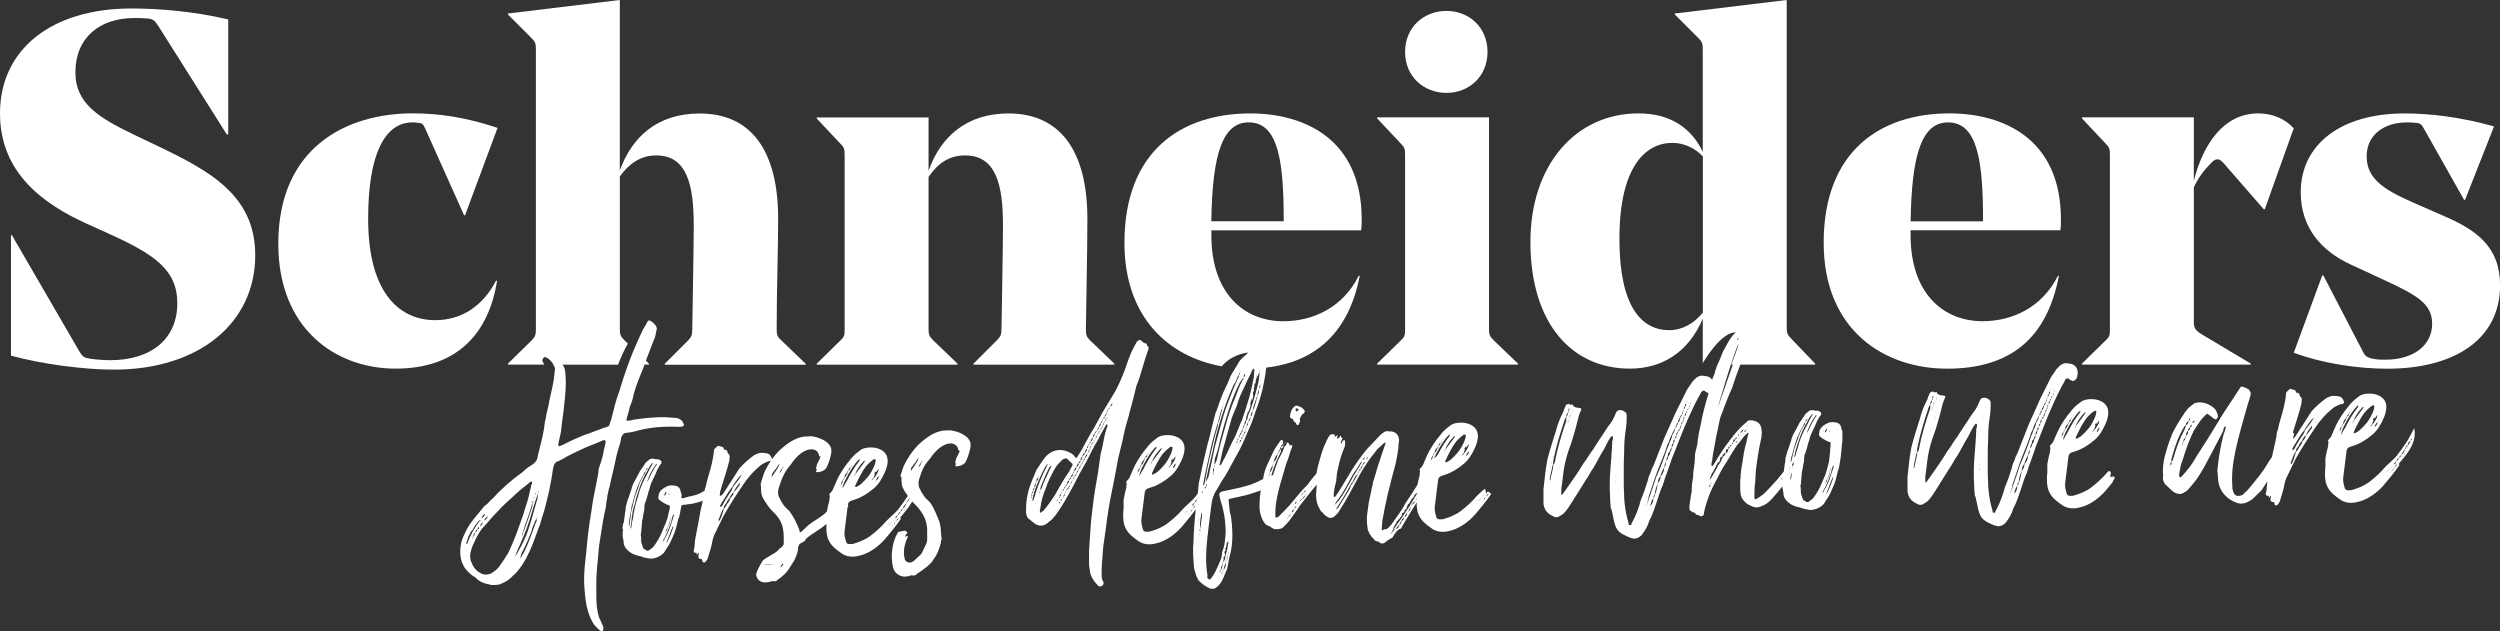
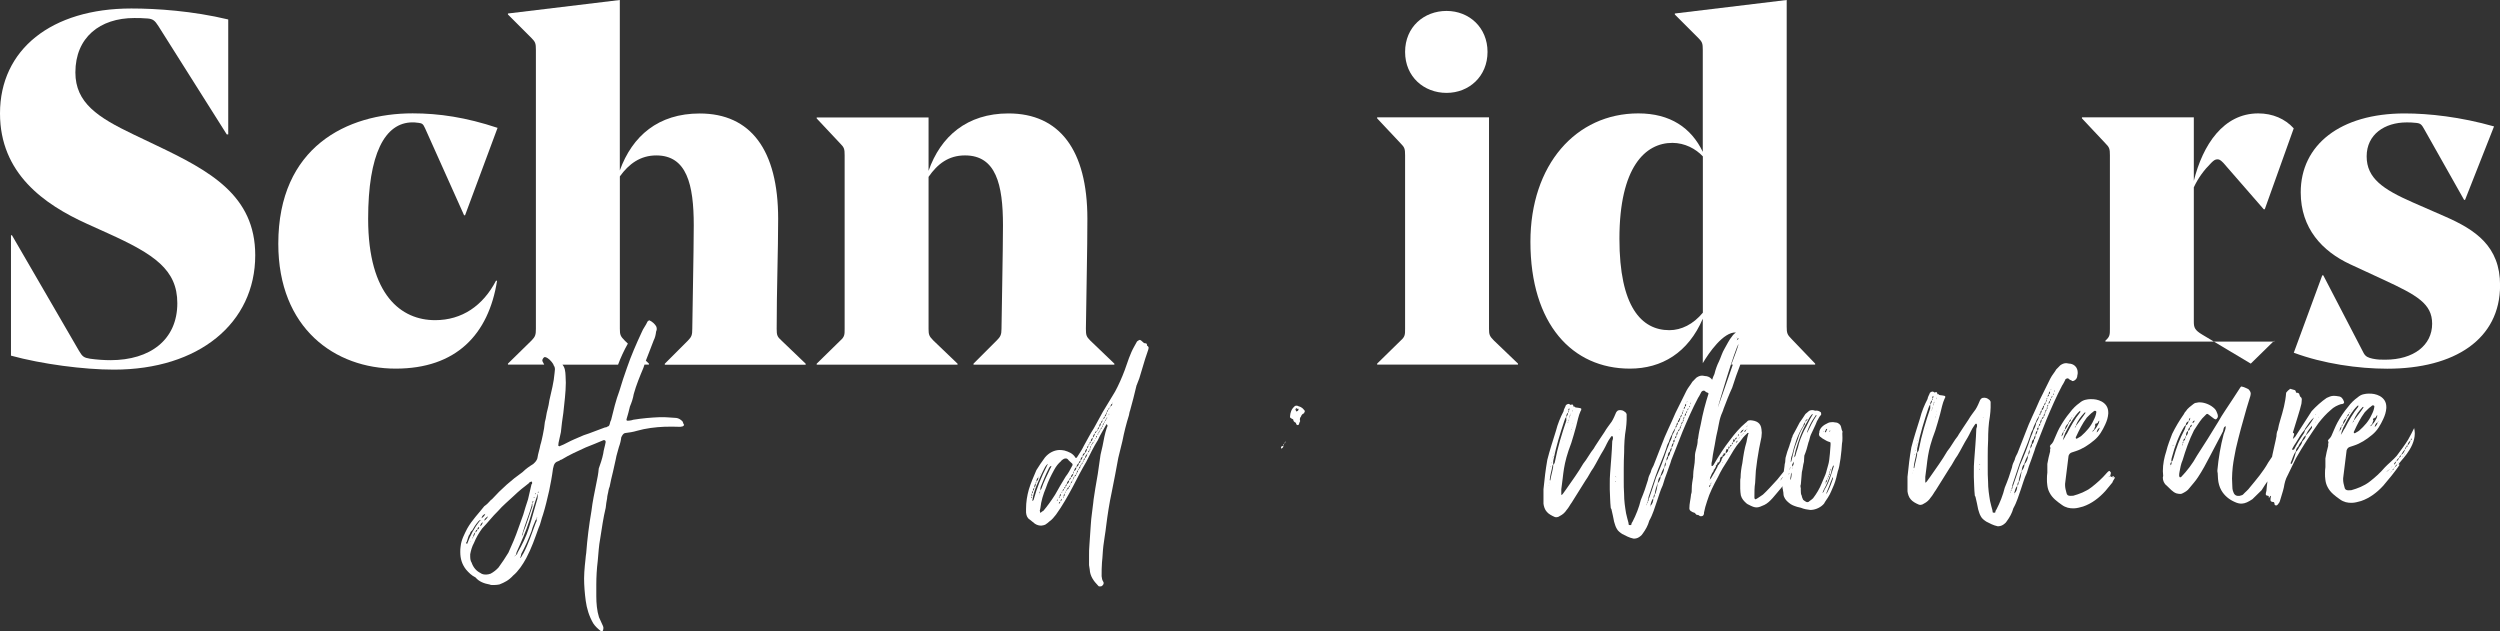
<svg xmlns="http://www.w3.org/2000/svg" id="Design" viewBox="0 0 624.14 157.59">
  <rect x="0" y="0" width="624.14" height="157.59" fill="#333333" stroke="none" />
  <defs>
    <style>.cls-1{fill:#fff;stroke-width:0px;}</style>
  </defs>
-   <path class="cls-1" d="m431.32,84.21c0,.09-.09.09-.09.18,0-.09.09-.09.17-.19h-.08Z" />
  <path class="cls-1" d="m361.14,23.19c5.61,0,10.23-4.11,10.23-10.23s-4.61-10.23-10.23-10.23-10.35,3.99-10.35,10.23,4.74,10.23,10.35,10.23Z" />
  <path class="cls-1" d="m431.15,85.12l.09-.09q-.09,0-.09.09Z" />
-   <path class="cls-1" d="m561.92,90.78l-12.1-7.23c-1.87-1.12-2.12-1.75-2.12-3.24v-33.55c1.12-2.37,2.49-4.24,4.36-6.11.62-.62,1-.87,1.5-.87s.75.12,1.5.87l10.1,11.6h.25l7.23-20.2c-2.12-2.37-5.24-3.74-8.85-3.74-8.73,0-13.84,7.86-16.09,16.83v-15.84h-27.93v.25l5.86,6.24c1,1,1.12,1.37,1.12,2.99v43.27c0,1.5,0,2-1.12,2.99l-5.86,5.74v.25h42.15v-.25Z" />
+   <path class="cls-1" d="m561.92,90.78l-12.1-7.23c-1.87-1.12-2.12-1.75-2.12-3.24v-33.55c1.12-2.37,2.49-4.24,4.36-6.11.62-.62,1-.87,1.5-.87s.75.12,1.5.87l10.1,11.6h.25l7.23-20.2c-2.12-2.37-5.24-3.74-8.85-3.74-8.73,0-13.84,7.86-16.09,16.83v-15.84h-27.93v.25l5.86,6.24c1,1,1.12,1.37,1.12,2.99v43.27c0,1.5,0,2-1.12,2.99v.25h42.15v-.25Z" />
  <path class="cls-1" d="m430.81,84.59s.09,0,.09-.09c-.09,0-.09.09-.09.09Z" />
-   <path class="cls-1" d="m514.03,68.84h-.25c-3.99,7.98-11.47,11.35-18.83,11.35-9.85,0-17.96-6.98-17.96-21.45v-1.25h37.41c.12-1.12.12-1.75.12-2.74,0-20.08-14.34-26.44-27.81-26.44-17.08,0-31.42,9.23-31.42,32.3,0,21.82,15.09,31.43,30.8,31.43s24.94-7.48,27.93-23.2Zm-27.68-38.28c7.48,0,8.73,9.98,8.73,24.69h-18.08c.25-16.96,2.87-24.69,9.35-24.69Z" />
  <path class="cls-1" d="m371.74,82.05V29.3h-27.93v.25l5.86,6.24c1,1,1.12,1.37,1.12,2.99v43.27c0,1.5,0,2-1.12,2.99l-5.86,5.74v.25h35.17v-.25l-5.99-5.74c-1.12-1.12-1.25-1.5-1.25-2.99Z" />
  <path class="cls-1" d="m610.3,54l-7.98-3.49c-7.36-3.24-11.47-5.99-11.47-11.47s4.49-8.48,9.98-8.48c.75,0,1.37,0,2.37.12,1.12.12,1.37.37,2.12,1.75l9.85,17.46h.25l7.23-18.33c-8.35-2.37-16.21-3.24-22.32-3.24-16.09,0-25.94,7.86-25.94,19.7,0,8.98,5.36,14.71,12.35,17.96l8.36,3.87c8.35,3.87,12.1,5.98,12.1,10.97,0,5.36-4.61,8.98-11.72,8.98-1.12,0-1.87,0-3.12-.25-1.12-.25-1.75-.5-2.24-1.37l-10.1-19.45h-.25l-7.11,19.33c7.36,2.74,16.09,3.99,23.32,3.99,16.84,0,28.18-7.36,28.18-20.83,0-9.73-6.11-13.84-13.84-17.21Z" />
  <path class="cls-1" d="m39.03,36.29l-5.74-2.74c-8.85-4.24-14.47-7.86-14.47-15.46,0-8.73,6.11-13.59,14.72-13.59,1,0,2,0,3.37.12,1.25.12,1.75.5,2.62,1.87l17.08,27.06h.37V4.86c-8.85-2.12-17.83-2.74-24.19-2.74C12.84,2.12,0,12.35,0,28.31c0,14.96,10.97,22.7,21.7,27.56l5.24,2.37c11.6,5.24,17.33,9.1,17.33,17.46,0,9.1-6.73,14.22-16.71,14.22-1.5,0-3.37-.12-5.11-.37-1.5-.25-1.87-.5-2.74-1.99L2.99,58.74h-.25v30.05c7.73,2.12,18.21,3.49,25.69,3.49,21.2,0,35.29-11.6,35.29-28.56,0-14.96-11.35-21.07-24.69-27.43Z" />
  <path class="cls-1" d="m248.78,85.05l-5.74,5.74v.25h35.17v-.25l-5.99-5.74c-1-1-1.12-1.37-1.12-2.99.12-9.85.37-19.58.37-27.43,0-17.21-6.98-26.31-19.7-26.31-10.35,0-16.96,5.74-19.95,14.34v-13.34h-27.93v.25l5.86,6.24c1,1,1.12,1.37,1.12,2.99v43.27c0,1.5,0,2-1.12,2.99l-5.86,5.74v.25h35.17v-.25l-5.99-5.74c-1.12-1.12-1.25-1.5-1.25-2.99v-37.91c2.24-3.24,4.99-5.36,9.1-5.36,7.73,0,9.48,7.23,9.48,17.46,0,6.24-.37,23.82-.37,25.81,0,1.5-.25,2-1.25,2.99Z" />
  <path class="cls-1" d="m124.08,70.08h-.25c-3.24,6.24-8.48,9.85-15.21,9.85-8.36,0-16.71-6.11-16.71-25.31,0-16.09,4.12-24.07,11.1-24.07.37,0,.5,0,1.5.12.87.12,1.12.25,1.62,1.37l9.73,21.7h.25l8.11-21.82c-7.86-2.62-14.59-3.62-21.2-3.62-16.34,0-33.54,8.35-33.54,32.55,0,21.2,14.22,31.18,29.3,31.18s23.19-8.48,25.32-21.95Z" />
  <path class="cls-1" d="m527.69,118.85c-.17.06-.33.13-.49.2-.18.07-.31-.08-.33-.24-.14.1-.27.19-.31.23l-.09.09v-.09s.39-.29.39-.29c0-.01,0-.03,0-.04.03-.18.09-.35.12-.53,0-.06,0-.12,0-.18,0-.03-.01-.07-.02-.1,0,0,0,0-.01-.01-.08-.06-.16-.17-.23-.25-.03-.03-.05-.06-.07-.09-.11.04-.21.09-.32.15-.14.13-.27.26-.37.38-1.2,1.4-2.48,2.54-3.84,3.59-1.37,1.05-2.99,1.66-4.52,2.09l-.68.03c-.6.03-.94-.23-1.02-.77-.17-.63-.34-1.25-.34-1.88v-.36s.87-6.99.87-6.99c.17-.46.43-.74.85-.85l.94-.31c1.62-.52,3.15-1.49,4.61-2.72,1.28-1.05,2.05-2.43,2.74-3.91.43-.92.69-1.74.77-2.74v-.27c0-1.26-.59-2.14-1.61-2.73-.94-.5-1.87-.64-2.81-.61-.34.01-.77.03-1.19.14-.6.12-1.11.41-1.54.79-.94.67-1.71,1.43-2.39,2.36-1.03,1.22-1.88,2.52-2.65,3.9-.6,1.11-1.03,2.3-1.54,3.41-.17.28-.34.56-.6.75l-.26.37c0,.09.08.09.08.18,0,.09.08.27.08.36s-.09.18-.09.27v.54c-.26,1-.52,2.01-.69,3.1v2.17c-.09.55-.09,1-.1,1.54,0,.54,0,1.08.08,1.53.08.72.25,1.34.59,1.96.68,1.33,1.87,2.18,3.06,3.03.93.68,1.96.91,3.06.86.77-.03,1.45-.24,2.22-.45,2.13-.72,4.01-2.15,5.55-3.85.52-.62,1.15-1.36,1.78-2.15.07-.23.18-.45.32-.66.12-.19.24-.37.34-.56-.08-.02-.15-.06-.22-.12-.07-.07-.12-.16-.14-.26Zm-4.25-10.88c.09-.55.34-1.01.77-1.21-.09.46-.43,1.01-.77,1.21Zm0-2.17c0-.09.09-.09.17-.19.26-.1.17-.55.51-.56-.09.27-.09.55-.26.82-.26.46-.51,1.01-.94,1.39-.17.19-.26.37-.43.47,0,.09,0,0-.09,0v-.09c.09-.18.34-.29.43-.47.09-.27.17-.64.34-.92h-.17c0-.17.09-.27.17-.45.09-.09.17-.19.17-.28v.18q0,.09.08.09Zm-2.47-1.52c.51-.47.94-1.03,1.54-1.42l.34-.29h.17c.17-.01.34.07.34.25v.09c-.09.73-.35,1.37-.69,2.02-.69,1.56-1.8,2.78-3.08,3.92-.34.28-.68.39-1.11.68-.17,0-.25-.08-.25-.17v-.09c0-.09,0-.18.09-.27.77-1.66,1.54-3.23,2.65-4.72Zm-.34-1.34v.18c-.6.93-1.37,1.86-2.05,2.8-.09.18-.17.28-.34.38,0,.18,0,.36-.26.46.09-.27.17-.37.26-.46.43-1.28,1.28-2.31,2.14-3.25.09-.09.17-.1.26-.1Zm-2.81.48c0,.18-.09.36-.17.46l.17-.46Zm-.43.74l-.26.46c0-.18,0-.36.26-.46Zm-2.74,4.81c.09-.55.26-.91.51-1.2.09-.18.09-.37.34-.47.09-.64.26-1.09.77-1.48,0-.18.09-.36.26-.46.09-.36.26-.55.51-.74,0,.36-.17.64-.51.74,0,.18-.09.37-.17.46-.17.55-.51,1.11-.86,1.48,0,.18-.09.36-.34.47,0,.45-.17.91-.51,1.2Zm.34.98c.17-.73.34-1.28.6-1.83.77-1.57,1.63-3.14,2.65-4.45.26-.37.6-.66.85-.94l.26-.19v.36c-1.37,1.68-2.4,3.53-3.34,5.38-.26.28-.43.74-.6,1.02l-.43.65Zm12.32,9.42l.26-.28s.09,0,.09.09c-.09,0-.26.1-.34.2Z" />
  <path class="cls-1" d="m155.96,108.13c1.11-.14,2.05-.27,3.07-.58,2.22-.63,4.6-.92,6.9-1.01,1.28-.05,2.56-.02,3.92.02.17,0,.43-.11.6-.12.26-.1.34-.38.34-.38-.25-.26-.25-.71-.42-.88-.42-.43-.93-.77-1.53-.84-1.28-.04-2.64-.25-4.09-.19-2.21.09-4.34.27-6.64.64-.34.1-.68.21-1.02.22l-.43.02c-.17,0-.25-.08-.25-.26v-.09c.34-1.1.6-2.1.86-3.2.43-1.01.77-2.02.95-3.11.6-2.19,1.55-4.49,2.4-6.51.08-.28.18-.55.28-.83h1.11v-.25l-.77-.74c.61-1.66,1.33-3.32,1.96-5.07.34-.65.51-1.38.6-2.19.09-.18.17-.46.17-.64,0-.27-.08-.54-.17-.72-.34-.53-.93-1.13-1.7-1.46,0,0-.26.1-.43.29-.43,1.01-1.11,1.76-1.46,2.68-1.37,2.95-2.66,5.89-3.69,8.91-.69,1.92-1.29,3.76-1.89,5.77-.86,2.29-1.46,4.76-2.06,7.22-.17.28-.26.64-.34,1.01-.09.45-.34.65-.6.66-.17.19-.43.2-.6.21-1.79.62-3.58,1.41-5.29,1.94-1.62.7-2.9,1.21-4.18,1.89-.6.3-1.11.59-1.71.79-.09,0-.09.09-.26.1-.09-.09-.08-.18-.25-.17.09-.27.09-.45.09-.64l.6-2.73c.17-1.54.35-3.27.61-4.81.26-2.54.61-5.08.62-7.52-.08-1.08,0-2.35-.25-3.33-.11-.48-.32-.87-.59-1.19h13.88c.64-1.72,1.52-3.64,2.45-5.26l-.75-.72c-1.12-1.12-1.25-1.5-1.25-2.99v-38.03c2.24-3.12,5.11-5.24,9.1-5.24,7.61,0,9.35,7.23,9.35,17.46,0,6.24-.37,23.82-.37,25.81,0,1.5-.13,2-1.12,2.99l-5.74,5.74v.25h35.17v-.25l-5.99-5.74c-1.12-1-1.25-1.37-1.25-2.99,0-9.85.37-19.58.37-27.43,0-17.21-6.86-26.31-19.58-26.31-10.35,0-16.83,5.61-19.95,14.22V0l-27.93,3.37v.25l5.86,5.86c1,1,1.12,1.37,1.12,2.99v69.58c0,1.5-.13,2-1.12,2.99l-5.86,5.74v.25h9.06c-.14-.32-.3-.61-.4-.76,0-.09-.09-.18-.08-.27,0-.36.34-.74.51-.84h.26c.71.19,1.44.93,1.96,1.74,0,.09.08.17.08.26.25.35.34.62.34,1.07,0,.27-.09.64-.09.91-.18,2.26-.78,4.55-1.3,6.83-.09.73-.26,1.55-.43,2.19-.34,1.1-.35,2.09-.69,3.19-.09,1-.26,2.09-.52,3.27-.17.73-.35,1.73-.6,2.46-.17,1-.6,2.28-.69,3.01-.09.82-.6,1.29-1.11,1.76-.94.58-1.79,1.16-2.65,2.01-2.73,1.92-5.29,4.19-7.68,6.82-.26.1-.26.19-.34.28-.51.56-.85.94-1.54,1.42-1.37,1.77-3.08,3.47-4.27,5.6-.69,1.38-1.46,2.77-1.63,4.4-.09.46-.09,1-.09,1.45,0,1.63.42,3.05,1.44,4.36.68.78,1.36,1.48,2.38,1.98.85,1.05,2.21,1.53,3.49,1.75.34.17.77.15,1.19.13.43-.02.85-.04,1.28-.14,1.28-.51,2.3-1,3.41-2.22,1.28-1.05,2.39-2.72,3.25-4.29,1.37-2.59,2.14-4.88,3.09-7.53.51-1.01.69-2.29,1.12-3.39.6-1.92,1.03-3.75,1.55-6.02.35-1.73.69-3.46.95-5.46.26-1.37.6-1.65,1.54-1.96.17-.1.34-.28.6-.3,2.05-1.26,3.92-2.06,6.06-3.05,1.36-.51,2.98-1.21,4.43-1.81h.09c.26-.01.43.16.42.43v.09c-.17,1-.52,2.01-.6,2.83-.26,1.37-.77,2.74-1.12,3.75-.09,1.18-.35,2.54-.61,3.73-.43,2.19-.95,4.55-1.21,6.82-.61,3.55-1.04,7-1.31,10.53-.17,1-.18,1.99-.35,3.18-.09,1.09-.18,2.08-.18,3.17,0,1.81.16,3.7.41,5.58.25,1.89.84,3.85,1.86,5.61.51.79,1.19,1.39,1.95,1.99.17,0,.43-.02.51-.2.09-.27.09-.55.09-.73,0-.18-.25-.71-.34-.89l-.76-1.68c-.51-1.6-.67-3.49-.67-5.21v-2.98c.01-1.9.1-3.8.36-5.88.18-1.9.27-3.8.61-5.53.43-2.73.78-5.27,1.38-7.73.09-.82.17-1.54.35-2.36,0-.63.26-1.28.35-2,.09-.27.09-.55.26-.82.26-1.28.52-2.55.86-3.83l.69-3.1c.17-1.09.52-1.92.77-3.01.34-.92.52-1.74.6-2.46.26-.55.51-.93.85-1.03Zm-22.27,14.93l.09.09q-.17.19-.17.28c0-.09-.08-.09-.08-.09l.17-.28Zm-.43,1.1l.17-.1c0,.09,0,.27-.17.28v-.18Zm-.26.91c.17,0,.17.08.17.08-.09.18-.09.45-.26.46v.81c-.77,2.2-1.46,4.58-2.32,6.6,0,.36,0,.54-.34.74,0,0,0,.18-.09.18l.09-.18c.17-.19.26-.64.26-.82.6-2.1,1.54-4.4,2.23-6.69v-.18c0-.18.09-.36.17-.46,0-.27.09-.36.09-.54Zm-8.26.8c0-.09.09-.09.09-.09l-.09.09-.09.09c0-.09.09-.09.09-.09Zm-2.9,3.01c-.17.46-.51.83-.94,1.12.09-.64.6-.84.94-1.12Zm-.68-.6c-.17.46-.34.65-.94,1.12.09-.55.34-.83.94-1.12Zm-.6,2.1c-.17.46-.34.83-.68,1.02.09-.55.26-.82.68-1.02Zm-3.93,5.4h-.17s0-.17,0-.17l-.09-.09c0-.09.09-.18.17-.28l.34-1.1c.17-.37.17-.55.26-.64.17,0,.17-.28.26-.46.09-.27.17-.37.51-.65.34-.65.86-1.48,1.45-2.14.09-.18.43-.38.6-.48,0,.09,0,.27-.17.28-1.37,1.68-2.39,3.62-3.17,5.73Zm2.99-4.19c0,.27,0,.45-.43.65-.09.37-.26.55-.51.65-.17.55-.26.82-.51,1.11,0,.09-.09.18-.09.18,0,.09,0,.18-.17.19h-.09c0-.09.17-.18.26-.19.09-.64.26-1.09.6-1.29.09-.36.17-.64.51-.65,0-.36.17-.64.43-.65Zm-2.14,3.43v.18s-.09-.09-.09-.09l.09-.09Zm9.45,2.95c-.77,1.3-1.54,2.41-2.48,3.72-.51.56-1.2,1.13-1.96,1.53-.34.11-.68.21-1.02.22-.51.02-1.11-.04-1.53-.39-1.02-.5-1.78-1.37-2.21-2.62-.25-.35-.34-.89-.34-1.52v-.54c.17-.91.43-1.91.95-2.84.51-1.29,1.28-2.58,2.05-3.61,1.45-1.51,2.56-3,3.93-4.32,1.2-1.4,2.65-2.55,3.93-3.78,1.28-1.23,2.56-2.27,3.84-3.23.09-.18.17-.28.34-.29h.17c0-.1.09-.1.09-.1.08,0,.17.17.17.35,0,.09,0,.27-.17.37l-.86,3.74c-.43,1.37-.86,2.56-1.2,3.84-.86,2.29-1.54,4.49-2.4,6.51l-1.29,2.94Zm2.9-3.37v.09s-.09,0-.09,0c0,0,.09,0,.09-.09Zm4.27-5.24l-.17.19c0,.09.08.18.08.27,0,.18-.09.45-.26.73-.94,2.48-1.8,5.22-3.09,7.62-.17.19-.26.46-.43.74-.09.18-.26.37-.43.38.26-.37.26-.64.34-1.01.94-1.75,1.8-3.69,2.57-5.71.17-.82.6-1.74.94-2.57,0-.18.26-.28.26-.46,0,0,.09-.18.09-.27l.09-.18v.27Zm.1-4.97c-.77,2.56-1.38,5.02-2.15,7.4-.69,2.2-1.71,4.23-2.83,6.17-.09.27-.09.54-.43.56l-.34.47c.09-.27.17-.46.34-.47.09-.09.09-.36.17-.64,1.2-2.67,2.31-5.15,3.17-7.81.69-2.2,1.29-4.39,1.98-6.31,0-.27.09-.27.17-.46,0,.54-.09.91-.09,1.09Zm.26-1.55c0,.09-.17.28-.17.28v-.27c0-.09.17-.1.17-.1v.09Z" />
  <path class="cls-1" d="m282.11,102.57c.6-2.1,1.12-4.2,1.64-6.39q.09-.09.09-.18l.6-1.56,1.46-4.85.77-2.29c0-.18.09-.27.09-.45s-.08-.36-.34-.53c-.09,0-.08-.18-.08-.36-.08-.18-.17-.26-.34-.26-.17,0-.34.01-.51-.16l-.59-.52c-.17-.08-.25-.17-.34-.17-.09,0-.17.1-.26.1l-.43.29-.77,1.39c-.94,1.66-1.63,3.86-2.31,5.79-.69,1.84-1.54,3.77-2.4,5.34l-3.08,5.1-2.23,4.07c-.86,1.3-1.63,2.87-2.48,4.35-.43.92-1.11,1.94-1.71,2.87-.09.09-.17.19-.26.19-.09,0-.17-.08-.25-.26-.59-.88-1.53-1.29-2.64-1.61-.43-.07-.85-.15-1.28-.13-1.36.06-2.64.74-3.58,1.87-.77,1.03-1.45,2.05-2.14,3.16-.69,1.65-1.37,3.13-1.89,4.86-.43,1.55-.69,3.1-.69,4.82v.9c.08.72.25,1.34.93,1.77l1.28,1.03c.51.34,1.11.5,1.62.47.34-.01.6-.12.94-.22.43-.29.85-.58,1.11-.86.6-.39,1.11-1.04,1.62-1.69,1.54-2.14,2.91-4.55,4.19-6.95,1.03-2.03,2.14-4.15,3.34-6.19.94-1.85,1.8-3.69,2.91-5.45.6-1.38,1.37-2.5,2.05-3.79,0-.09.09-.09.17-.19,0,.09.08.18.17.26v.27c-.26.55-.34,1.01-.52,1.56l-.26,1.09c-.26,1.46-.6,3.1-.95,4.46l-.69,4.82-.61,3.55c-.17,1.36-.43,2.46-.52,3.63-.18,1.81-.52,3.63-.61,5.44l-.35,5.16c-.09.91-.09,1.72-.09,2.53,0,.81,0,1.63,0,2.44l.17,1.08c.08,1.62.93,2.85,2.12,4.07.08.18.34.17.51.16.17,0,.34-.01.51-.2.17-.1.34-.38.34-.65,0-.18-.08-.27-.17-.44-.25-.35-.25-.8-.34-1.25,0-1.17,0-2.35.09-3.44.17-1.45.18-2.81.35-4.17.17-1.54.52-3.27.69-4.91.35-2.81.78-5.63,1.39-8.46.6-2.91,1.12-5.74,1.64-8.56l1.03-4.2c.43-2.19.95-4.28,1.64-6.48.09-.36.09-.73.26-1.09Zm-19.63,13.74c0,.27-.17.46-.26.64-.77,1.66-1.63,3.32-2.23,5.06l-.26.46c0-.36,0-.63.09-.91.6-1.47,1.2-3.03,1.97-4.51.17-.37.34-.65.68-.75Zm-2.73,1.83q0,.18-.09.27c0-.09,0-.18.09-.27Zm-2.14,5.78v.36s-.09.09-.09.09c0-.09-.08-.09-.08-.18.09-.09.17-.19.17-.28-.09-.09-.08-.27-.08-.36,0-.09,0-.27.09-.36,0-.18,0-.45.26-.64q0-.09,0-.18c0-.27.17-.46.34-.65,0-.45.09-.82.34-1.1,0-.18,0-.27.17-.37,0-.45.17-.82.51-1.11.09,0,.09-.18.17-.28,0,.18-.09.27-.17.28,0,.45-.17.82-.51,1.11,0,.18,0,.27-.17.37,0,.09,0,.18,0,.27,0,.27-.09.64-.34.83,0,.27-.09.64-.34.83,0,.27,0,.54-.26.64,0,.18.08.36.08.54q0,.09-.09.18Zm.51.7l-.26.46h-.09s0-.36,0-.36c.17-1.27.6-2.46,1.03-3.56.69-1.65,1.29-3.03,2.14-4.61.17-.19.34-.56.68-.75l-.26.55c-1.37,2.68-2.48,5.34-3.26,8.26Zm1.28-1.14v-.09c0-.06.04-.08.07-.12-.02.07-.07.14-.07.21Zm.26-.82c0,.27,0,.36-.17.55,0-.09,0-.36.17-.55Zm3.75.84c-.94,1.48-1.88,2.79-2.91,4.01-.26.1-.43.29-.68.48h-.09c-.09,0-.08-.08-.08-.17,0-.09,0-.18-.08-.36.09-.09.09-.36.17-.64.18-1.72.69-3.37,1.38-5.02.52-1.56,1.2-2.94,2.06-4.51.51-.92,1.03-1.58,1.71-2.15.09-.18.34-.38.68-.57.17-.1.34-.1.51-.11.26-.01.43.07.76.51l.85.78c.08.09.08.18.08.27,0,.09,0,.18-.09.27-.51,1.02-1.03,1.94-1.63,2.69-.94,1.57-1.8,2.97-2.65,4.54Zm1.45-.24c0,.45-.09.64-.34.74,0,.18,0,.36-.17.37,0-.18,0-.36.17-.37,0-.27.09-.55.34-.74Zm-1.03,1.85c0-.18.09-.36.26-.46,0,.18-.09.37-.26.46Zm.51.61c0-.18.09-.36.34-.47,0,.27-.09.46-.34.47Zm.43-.56c0-.27.09-.45.34-.65,0,.27-.09.45-.34.65Zm.26-2.09c0-.09,0-.27.17-.37,0,.18,0,.27-.17.37Zm.6-1.02c0,.27-.17.46-.34.56,0-.27.09-.45.34-.56Zm.17,1.17c0,.45,0,.63-.26.73,0,.18-.09.36-.17.46,0-.18,0-.36.17-.46q0-.09,0-.18c0-.18.09-.36.26-.55.09-.27.17-.46.34-.56-.09.27-.26.46-.34.56Zm1.03-1.58c0,.27-.09.55-.51.56,0,.18,0,.27-.17.37,0-.09,0-.27.17-.37.17-.28.26-.55.51-.56,0-.18.09-.36.34-.47,0,.18-.09.37-.34.47Zm.51-1.01c0,.18,0,.36-.09.46,0-.09,0-.18,0-.27q0-.09.09-.18c0-.18.09-.37.34-.56,0,.27-.09.46-.34.56Zm4.11-7.31c-.09.46-.26.82-.6,1.11,0,.27-.17.46-.34.56,0,.09,0,.27-.17.37-.09.27-.09.55-.43.65,0,.09,0,.27-.17.37,0,.27-.09.55-.43.65,0,.18,0,.27-.17.37,0,.27-.09.54-.34.65,0,.18,0,.36-.17.46,0,.27-.09.36-.43.47,0,.27-.09.55-.26.64,0,.18,0,.27-.17.37v-.09c0-.09.09-.18.17-.28,0-.27.09-.54.26-.64.09-.18.17-.46.43-.47,0-.18,0-.36.17-.46,0-.27.09-.45.34-.65,0-.18,0-.27.17-.37.09-.27.17-.55.43-.65,0-.18,0-.36.17-.37.09-.27.26-.46.43-.65,0-.18,0-.27.17-.37,0-.27.09-.55.34-.56.09-.46.17-.82.6-1.11,0-.09,0-.18.17-.28,0,.18-.09.18-.17.28Zm.77-1.21c0,.09-.09.18-.17.28-.09.27-.17.46-.43.56,0-.27.17-.46.43-.56,0-.09,0-.18,0-.27q0-.09.09-.18c0-.27.09-.55.26-.64,0,.27-.09.46-.26.64,0,.09.09.09.08.18Zm.43-1.28c0,.18,0,.36-.17.37,0-.18,0-.27.17-.37,0-.18.09-.37.34-.47,0,.18-.09.36-.34.47Zm.43-.56c0-.09,0-.27.17-.37,0,.18-.09.27-.17.37Zm.34-.65c0-.09,0-.18.17-.28,0,.09,0,.18-.17.28Zm.26-.37c0-.09-.09-.09-.08-.18,0-.09.09-.18.26-.28,0,.18,0,.36-.17.46Zm.17-1.72c-.17.37-.26.55-.51.65,0,.45-.26.82-.51,1.11-.09.45-.17.82-.51.92,0,.27-.09.45-.34.56,0,.18-.09.36-.26.46,0,.27-.09.55-.34.74,0,.45-.17.82-.51,1.11-.09.27-.26.55-.6.84,0,.45-.26.82-.51,1.11,0,.27-.09.46-.43.65,0,.36-.17.73-.6.93,0,.45-.17.82-.6,1.02,0,.27,0,.45-.17.64-.09.46-.26.73-.6.93,0,.27-.17.55-.43.65,0,.45-.17.82-.6,1.02,0,.27-.09.46-.34.65,0,.18-.09.36-.34.47,0-.27.09-.36.34-.47,0-.36.09-.55.34-.65,0-.45.26-.73.6-1.02,0-.27.17-.55.43-.65,0-.36.17-.73.6-.93,0-.09,0-.18,0-.27,0-.18.09-.27.17-.37.09-.46.26-.82.6-1.02.09-.45.26-.73.6-1.02,0-.27.17-.46.43-.56q0-.09,0-.18c0-.36.17-.64.51-.92,0-.45.17-.73.6-.93,0-.36.17-.82.51-1.01,0-.36.09-.64.34-.74,0-.18.09-.36.26-.46,0-.27.09-.45.34-.56,0-.36.17-.82.51-.92,0-.45.17-.82.51-1.11,0-.27.09-.45.51-.65,0-.09,0-.18.17-.28,0-.27.09-.55.43-.65,0-.45,0-.81.43-1.01,0-.27.09-.46.34-.65,0-.18.09-.18.17-.19,0,.09-.09.18-.17.19,0,.36-.09.55-.34.65-.09.46-.17.73-.43,1.01-.09.27-.17.55-.43.65,0,.18,0,.27-.17.28Zm.34.62c0,.18,0,.36-.17.46,0-.18,0-.36.17-.46.09-.27.17-.46.34-.56,0,.27-.17.46-.34.56Zm2.05-3.52c-.09.18-.17.37-.43.56,0,.18,0,.27-.17.37-.09.27-.17.55-.34.65,0,.18,0,.36-.17.46-.09.27-.17.46-.43.56,0,.18,0,.27-.17.28,0-.09,0-.18.17-.28.09-.18.17-.46.43-.56,0-.18,0-.36.17-.46,0-.27.09-.46.34-.65,0-.09,0-.27.17-.37.09-.27.17-.46.43-.56,0-.18,0-.36.17-.46,0,.18,0,.36-.17.46Zm.51-1.11c-.09.09-.17.19-.17.28,0-.09,0-.18.17-.28.09,0,.09-.18.09-.27,0,0,.08.09.08.18,0,.09-.09.09-.17.1Zm-.08-1.26c-.09.27-.17.55-.34.65,0,.09,0,.18,0,.27,0,.09,0,.18-.09.18-.09.27-.17.55-.43.65,0,.27-.09.45-.34.65,0-.27.09-.55.34-.65,0-.27.09-.55.43-.65,0-.09-.08-.09-.08-.18,0-.09.09-.18.17-.28,0-.27.09-.46.34-.65,0-.27.09-.27.34-.38-.09.18-.17.37-.34.38Zm1.11-1.67q0,.09-.09.18c0,.27-.09.55-.43.65,0,.18-.09.27-.26.37,0-.09.09-.27.26-.37,0-.27.17-.55.43-.65,0-.09.09-.27.09-.36,0,.09,0,.18,0,.18Z" />
  <path class="cls-1" d="m602.73,106.83c-.43.92-1.03,2.03-1.54,2.95-.86,1.39-1.8,2.6-2.82,4-.77.94-2.31,2.17-2.99,2.92-1.2,1.41-2.48,2.54-3.84,3.59-1.37,1.05-2.99,1.66-4.52,2.09l-.68.03c-.6.02-.94-.23-1.02-.77-.17-.63-.34-1.25-.34-1.88,0-.09,0-.27,0-.36l.87-6.99c.17-.46.43-.74.85-.85l.94-.31c1.62-.52,3.15-1.49,4.61-2.72,1.28-1.05,2.05-2.43,2.74-3.91.43-.92.69-1.74.77-2.74,0-.09,0-.18,0-.27,0-1.26-.59-2.14-1.61-2.73-.94-.5-1.87-.64-2.81-.61-.34.01-.77.03-1.19.14-.6.11-1.11.41-1.54.79-.94.67-1.71,1.43-2.39,2.36-1.03,1.22-1.88,2.52-2.65,3.9-.6,1.11-1.03,2.3-1.54,3.41-.17.28-.34.56-.6.75l-.26.37c0,.09.08.09.08.18,0,.09.08.27.08.36,0,.09-.09.18-.09.27v.54c-.26,1-.52,2.01-.69,3.1v2.17c-.09.54-.09,1-.1,1.54,0,.54,0,1.08.08,1.53.08.72.25,1.34.59,1.96.68,1.33,1.87,2.18,3.06,3.03.93.68,1.96.91,3.06.86.77-.03,1.45-.24,2.22-.45,2.13-.72,4.01-2.15,5.55-3.84,1.2-1.4,2.91-3.46,4.1-5.23h-.09c-.09,0-.17.01-.17-.08,0-.54,4.01-3.78,4.02-7.75,0-.45-.08-.9-.17-1.35Zm-15.5-1.16v-.09c0-.09.09-.09.09-.18,0,.09,0,.18-.09.27Zm5.28,1.22s.09-.09.17-.1c-.09.09-.17.1-.17.1Zm1.37-1.86q-.09.09-.09.18c-.08,0-.08.09-.17.1.09-.09.09-.18.26-.28Zm-1.03,1.58c.09-.55.34-1.01.77-1.21-.09.45-.43,1.01-.77,1.21Zm0-2.17c0-.09.09-.09.17-.19.26-.1.17-.55.51-.56-.09.27-.09.55-.26.82-.26.46-.51,1.01-.94,1.39-.17.19-.26.37-.43.47,0,.09,0,0-.09,0v-.09c.09-.18.34-.29.43-.47.09-.27.17-.64.34-.92h-.17c0-.17.09-.27.17-.45.09-.09.17-.19.17-.28,0,.09,0,.18,0,.18q0,.09.08.09Zm-2.47-1.52c.51-.47.94-1.03,1.54-1.42l.34-.29h.17c.17-.01.34.07.34.25v.09c-.09.73-.35,1.37-.69,2.02-.69,1.56-1.8,2.78-3.08,3.92-.34.29-.68.39-1.11.68-.17,0-.25-.08-.25-.17v-.09c0-.09,0-.18.09-.27.77-1.66,1.54-3.23,2.65-4.72Zm-.34-1.34v.18c-.6.93-1.37,1.86-2.05,2.8-.09.18-.17.28-.34.37,0,.18,0,.36-.26.46.09-.27.17-.37.26-.46.43-1.28,1.28-2.31,2.14-3.25.09-.09.17-.1.26-.1Zm-2.81.48c0,.18-.09.36-.17.46l.17-.46Zm-.43.74l-.26.46c0-.18,0-.36.26-.46Zm-2.91,5.09v-.09c.08,0,.09-.09.17-.1-.09.09-.09.18-.17.19Zm.17-.28c.09-.55.26-.91.51-1.2.09-.18.09-.37.34-.47.09-.64.26-1.09.77-1.48,0-.18.09-.36.26-.46.09-.36.26-.55.51-.74,0,.36-.17.64-.51.74,0,.18-.09.37-.17.46-.17.55-.51,1.11-.86,1.48,0,.18-.09.36-.34.47,0,.45-.17.91-.51,1.2Zm.34.98c.17-.73.34-1.28.6-1.83.77-1.57,1.63-3.14,2.65-4.45.26-.37.6-.66.85-.94l.26-.19v.36c-1.37,1.68-2.4,3.53-3.34,5.38-.26.28-.43.74-.6,1.02l-.43.65Zm11.56,9.09l-.09.09v-.09s.77-.57.77-.57c-.09.18-.6.48-.68.57Zm.77.33l.26-.28s.09,0,.08.09c-.09,0-.26.1-.34.19Zm.34-1.19c0-.18.09-.37.17-.46l-.17.46Zm.85-.22c-.09.18-.17.28-.34.38,0,.27-.09.36-.26.46,0-.27.09-.37.26-.46.09-.18.26-.28.34-.38.09-.36.34-.56.6-.75-.17.37-.26.55-.6.75Zm.68-.84c.09-.27.17-.37.26-.46l-.26.46Zm.34-1.46c-.17.46-.34.74-.68.84-.17.46-.26.73-.6.84.09-.46.26-.55.6-.84.17-.37.34-.65.68-.84.09-.37.26-.55.51-.65,0,.27-.26.55-.51.65Zm.85-.13c0-.18.17-.37.26-.46l-.26.46Zm.34-.56l.26-.46c0,.18-.17.37-.26.46Zm1.63-3.68c0,.54-.34.92-.68,1.29,0,.27-.09.36-.34.47-.09.18-.09.36-.26.46-.26.64-.51,1.2-1.03,1.4.34-.56.6-1.02,1.03-1.4v-.36s.09-.09.09-.09h.17s.09-.46.09-.46h.26s0-.19,0-.19c.09-.46.34-.74.68-1.11.17-.19.17-.28.17-.46l-.08-.09h.09s0,.09,0,.09c.09.09.17.08.17.17s-.09.18-.34.29Z" />
  <path class="cls-1" d="m320.5,111.07v-.18s-.17,0-.17,0c.08.18.08.27.08.36q.09-.09.09-.18Z" />
  <path class="cls-1" d="m515.55,94.85c.09-.18.34-.37.6-.39h.08c.17-.01.26.17.51.34.08.09.34.08.51.25,0,.09.09.09.17.08.09,0,.26-.01.43-.11.51-.29.77-.75.77-1.3.09-.27.09-.46.09-.73,0-1.08-.68-1.96-1.78-2.18-.26.01-.43-.07-.6-.07-.26-.08-.43-.07-.68-.06-.43.02-.85.22-1.28.51l-1.02,1.04c-.34.65-1.03,1.4-1.45,2.23l-2.74,5.53c-1.11,2.67-2.48,5.25-3.51,8.09l-1.97,5.05c-.26.46-.6,1.11-.69,1.65-.34.65-.6,1.29-.69,1.93-.52,1.74-1.03,3.2-1.8,5.04-.43,1.82-1.2,3.75-2.06,5.41-.17.19-.26.37-.34.83h-.17c-.17.01-.34.02-.43-.06,0-.09-.08-.45-.08-.54-.17-.72-.42-1.43-.59-2.32-.25-1.52-.5-3.05-.5-4.95-.08-.99-.08-2.16-.08-3.25v-2.98c.01-1.35.01-2.62.1-4.07,0-1.9.09-3.98.44-5.89.09-.73.17-1.45.18-2.17v-1.44c0-.09-.17-.35-.25-.44-.26-.17-.51-.43-.85-.51-.26-.08-.51-.07-.68-.06-.43.02-.6.21-.85.58-.26.64-.69,1.65-1.11,2.3-.6.84-1.28,1.68-1.8,2.6-.86,1.21-1.62,2.51-2.39,3.62l-.26.46c-.94,1.12-1.71,2.69-2.65,3.81-1.28,2.22-2.74,4.18-4.28,6.41-.68,1.02-1.03,1.4-1.11,1.4-.09,0-.09-.18-.08-.36,0-.18,0-.27,0-.36,0-.18,0-.36,0-.72.61-4,.36-5.98,2.5-11.57.43-1.46.86-2.75,1.2-4.11.34-1.28.6-2.73,1.12-3.84.17-.19.17-.28.17-.55s-1.53-.3-1.53-.39c-.08-.18-.17-.17-.26-.17h-.17c0-.08,0-.17-.08-.35-.09-.09-.09-.18-.17-.17h-.17c-.17.01-.17.1-.26.11l-.42-.25h-.17c-.17.01-.43.12-.6.3-.17.55-.51.92-.6,1.56-.77,1.48-1.46,3.13-1.89,4.86-.77,2.47-1.55,4.85-2.15,7.22-.43,2.46-.69,4.63-.96,7.35v3.61c.07.63.33,1.52.84,2.04.42.52,1.19.94,1.96,1.27.17.08.34.08.51.07.26-.01.51-.11.77-.3.77-.39,1.28-.87,1.71-1.52.51-.56.85-1.3,1.28-1.86l3.42-5.47c.77-1.03,1.2-2.13,1.97-3.15.86-1.39,1.63-3.05,2.57-4.53.6-1.02.94-2.03,1.63-2.96.17-.28.34-.47.43-.47h.09c.09.08.17.17.17.26v.45s-.17.55-.17.55c-.09,2.71-.35,5.43-.53,7.97-.09,1-.09,1.81-.09,2.8v1.26c.08,1.53.07,3.07.24,4.6,0,.18.17.26.17.35.25,1.16.51,2.15.67,3.13.17.53.34,1.25.68,1.78.25.53.85.96,1.36,1.3.85.42,1.7.92,2.81,1.15h.26c.51-.03,1.02-.23,1.45-.61.26-.19.43-.38.6-.66.68-.93,1.28-1.95,1.63-3.23.86-1.48,1.37-3.31,1.89-4.77.43-1.19.86-2.84,1.46-4.03.34-1.19.69-2.2,1.12-3.3.34-1.1.77-2.02,1.03-3.02l2.83-7.16c1.2-2.85,2.4-5.61,3.86-8.38.34-.47.51-.92.77-1.39Zm-31.96,7.66c0,.09-.09.27-.09.27,0,0,0-.18.09-.27Zm-.16-3.33c0,.27,0,.36-.09.55,0-.18,0-.36.09-.55Zm-.01,4.24c0,.09,0,.18-.09.27,0-.09.09-.18.09-.27Zm-2.39,3.62v-.09c0-.09.09-.09.09-.18,0,.09-.09.18-.09.27Zm1.2-4.48c0-.09,0-.27.17-.37,0,.09-.09.18-.17.37Zm.34-.74q0,.18-.09.27c0-.09,0-.27.09-.55v.27Zm.5,2.42l.17-.37c0,.18-.09.37-.17.37Zm.01-4.24c0,.09,0,.18-.09.27,0-.09.09-.18.09-.27Zm-.17.37c0,.18,0,.27-.17.37v.36c-.09.18-.17.19-.17.28,0-.09,0-.18.17-.28-.09,0-.09-.09-.09-.18q0-.09.09-.18c0-.09,0-.27.17-.37Zm-3.25,6.37s0,.09-.08.09l.08-.09Zm-.34.83v.09c0-.09-.09-.09,0-.09Zm-.35,1.91c-.09.18-.17.19-.17.28,0-.09.09-.18.17-.28Zm-.09.46c-.17.1-.17.19-.26.19.09-.09.09-.18.26-.19Zm-.34,1.01s0-.09.09-.18h.09s-.09.09-.09.09c0,0,0,.09-.09.09l-.17.46c0-.18.09-.37.17-.46Zm-.17.64v.09s-.09-.09,0-.09Zm-.17.91s0-.09.09-.18v.09q0,.09-.09.18v-.09Zm-.08.09q0,.09-.09.18l.09-.18Zm-.26.73l.09.09c0,.09-.09.09-.09.18v-.27Zm-.09.46v.09c0-.09-.08-.09,0-.09Zm-.18,4.34h-.09s.09-.09.09-.09v.09Zm.17-.55l-.08-.09h.08s0,.09,0,.09Zm1.29-5.38c0,.27-.17.55-.43.83v.45c-.17,1.09-.52,2.19-.69,3.28,0,.09-.09.09-.09.18q-.08-.09-.08-.18c.09-1.27.52-2.46.69-3.64,0-.09.09-.18.17-.19v-.63c0-.18,0-.36.09-.64.69-3.46,1.64-6.48,2.67-9.59.17-.46.26-.82.51-1.02,0-.45.09-.82.43-1.1,0-.18,0-.36.17-.46,0-.09-.08-.18-.08-.27,0-.18.09-.27.26-.37v.27c0,.18-.09.27-.17.37,0,.18,0,.36-.17.46,0,.45-.17.73-.43,1.1v.9c-1.12,3.3-2.15,6.59-2.84,10.23Zm15.23,5.05h-.09s0-.18,0-.18h.09s0,.18,0,.18Zm-.08-1.26s0-.09.09-.18v.09s0,.09.08.18l-.17-.08Zm.97-11.69l-.17-.08h.17s0,.08,0,.08Zm16.97-7.21l-.17.37c0-.18,0-.27.17-.37Zm-.69,1.38c0-.18.09-.64.34-.74v.27c0,.27-.09.36-.34.47,0,.09.08.09.08.18,0,.18-.17.28-.34.47,0-.27.09-.55.26-.64Zm-9.01,23.31c0,.09-.09.27-.26.46,0,.18,0,.27-.17.37,0,.27,0,.36-.09.55,0-.18,0-.36.09-.55,0-.09,0-.27.17-.37,0-.18.09-.36.09-.45l.17-.82,1.72-5.13c.86-2.47,1.97-4.78,2.74-7.16.09-.46.34-1.01.6-1.47.17-.64.43-1.19.77-1.84.17-.64.6-1.11.86-1.66,0-.27.09-.45.26-.55,0-.36.09-.64.34-.74,0-.27,0-.45.26-.64,0-.27.17-.46.34-.56,0-.27.09-.55.43-.83v-.18c0-.18.09-.36.26-.46,0-.09-.09-.09-.09-.18,0-.09.09-.18.17-.28v.18c0,.09,0,.18-.09.27,0,.27-.09.55-.26.64-.09.46-.17.73-.43.83v.18c0,.18-.09.37-.17.46,0,.27-.17.46-.43.56,0,.27,0,.63-.26.73,0,.27-.09.54-.34.56-.09.73-.43,1.28-.77,1.84-.09.64-.34,1.28-.69,1.84-.17.73-.51,1.29-.69,1.83-.77,2.38-1.63,4.58-2.66,6.88-.52,1.74-1.12,3.3-1.72,5.13-.17.19-.17.46-.17.55Zm.42,1.7v-.18c0,.09.09.18.09.18h-.09Zm8.49-22.3c0,.18-.09.27-.26.37,0,.09.08.27.08.36,0,.18-.09.18-.17.28-.09.27-.17.55-.43.65,0,.09.09.18.08.27,0,.09-.09.09-.17.19v.18c0,.18-.09.46-.26.55,0,.27-.26.55-.51.65,0,.36-.09.82-.34,1.1,0,.27-.09.55-.34.56v.09c0,.09-.09.18-.17.28,0,.09.08.18.08.27,0,.18-.09.36-.26.46-.09.54-.17.91-.51,1.2,0,.45,0,.81-.34,1.1,0,.36-.17.91-.51,1.2,0,.36-.17.73-.43,1.01l-.17.37v.36c0,.36-.09.64-.34.83,0,.09,0,.27-.09.36,0,.81-.43,1.55-.86,2.02,0,.54-.17,1-.6,1.56-.09.18-.17.37-.17.55-.09.73-.26,1.46-.52,2.19q-.09.09-.17.1c0,.18,0,.45-.09.64,0,.09-.09.27-.26.37,0,.72-.17,1.45-.77,1.93.17-.73.34-1.46.77-1.93,0-.18.09-.36.09-.55.09-.27.09-.36.26-.46.09-.91.35-1.73.6-2.37.09-.09.17-.37.17-.46.09-.64.17-1.18.6-1.56.34-1.01.43-1.37.86-2.02l.17-.46c.09-.36.09-.82.34-1.1,0-.18.09-.27.17-.37,0-.45.09-.82.34-1.1,0-.45.09-.91.51-1.2.09-.36.17-.73.43-1.01,0-.45.17-1,.51-1.2,0-.09-.08-.27-.08-.36,0-.18.09-.27.26-.37,0-.18.09-.27.17-.37,0-.27.09-.55.34-.56,0-.54.09-.91.34-1.1.09-.27.17-.55.51-.65v-.18c0-.27.09-.45.26-.55,0-.18,0-.27.09-.45,0-.27.17-.55.43-.65v-.18c0-.18,0-.36.09-.45,0-.18,0-.36.26-.55v.18Zm.69-1.47c0,.18-.09.27-.26.37v.18c0,.27-.17.46-.34.65,0-.54.17-.73.34-.83,0-.18.09-.45.26-.55v.18Zm.09-.27v-.18c0-.18.09-.27.26-.46,0,.27-.09.45-.26.64Zm.6-1.02c0,.09,0,.18-.09.18-.09-.09-.09-.18-.09-.18,0-.09.09-.09.17-.19v.18Zm.26-.55c-.08-.09-.08-.18-.08-.27q0-.09.09-.18v.45Z" />
  <path class="cls-1" d="m319.82,112c.43-.11.6-.39.6-.75-.09.09-.34.1-.6.3v.45Z" />
  <path class="cls-1" d="m321.01,110.24v-.09l-.09.09c0,.09-.17.19-.17.28-.17.1-.17.19-.26.28.09-.09.17-.19.43-.2-.08-.09-.08-.18-.08-.18,0-.09.09-.09.17-.19Z" />
-   <path class="cls-1" d="m372.25,123.26c-.08,0-.17,0-.17-.08,0-.02.02-.06.03-.09-.08-.05-.17-.1-.25-.14l-.04.07s.02-.05.03-.07c-.11-.06-.21-.12-.3-.2-.07.02-.14.01-.21.02-.1.24-.22.39-.45.46.04-.21.1-.34.18-.45-.16-.02-.26-.18-.23-.34.03-.14.01-.28-.02-.42-.16.09-.32.18-.49.27-.66.61-1.35,1.22-1.75,1.66-1.2,1.41-2.48,2.54-3.84,3.59-1.37,1.05-2.99,1.66-4.52,2.09l-.68.03c-.6.02-.94-.23-1.02-.77-.17-.63-.34-1.25-.34-1.88v-.36s.87-6.99.87-6.99c.17-.46.43-.74.85-.85l.94-.31c1.62-.52,3.15-1.49,4.61-2.72,1.28-1.05,2.05-2.43,2.74-3.91.43-.92.69-1.74.77-2.74v-.27c0-1.26-.59-2.14-1.61-2.73-.94-.5-1.87-.64-2.81-.61-.34.01-.77.03-1.19.14-.6.11-1.11.41-1.54.79-.94.67-1.71,1.43-2.39,2.36-1.03,1.22-1.88,2.52-2.65,3.9-.6,1.11-1.03,2.3-1.54,3.41-.17.28-.34.56-.6.75l-.26.37c0,.09.08.09.08.18,0,.09.08.27.08.36,0,.09-.09.18-.09.27v.54c-.21.8-.41,1.6-.57,2.44-.96,1.56-1.98,3.11-3.02,4.66-.94,1.85-2.31,3.53-3.51,5.29-.43.38-.77,1.12-1.45,1.14-.17,0-.34.01-.68.21-.09,0-.17.1-.17.1-.09,0-.08-.09-.08-.09v-.36c.09-1.09.09-2.08.35-2.99.26-1.55.52-2.91.86-4.28.17-1.09.6-2.46.86-3.56.26-1.27.6-2.37.95-3.74.52-1.74.86-3.56,1.12-5.47,0-.72.09-1.36.18-1.99,0-.72-.25-1.25-.59-1.6-.51-.52-1.1-.68-1.7-.65h-.34c-.08-.07-.26-.07-.43-.06-.26.01-.51.11-.77.3-.26.19-.6.39-.85.67l-2.31,2.44c-1.37,1.32-2.48,2.9-3.59,4.49-.94,1.3-1.71,2.6-2.57,4.08-.77,1.21-1.54,2.59-2.31,3.71-.09.18-.26.28-.34.56-.17.1-.26.19-.43.2-.08-.09-.08-.27-.08-.45,0-.36,0-.63.09-1,.09-.91.34-1.64.52-2.46.09-1.18.18-2.17.43-3.09.35-1.73.86-3.65,1.63-5.4.09-.27.17-.46.17-.64v-.9c0-.18,0-.27-.25-.26,0,0-.17,0-.26.1-.17.19-.34.47-.43.74h-.08q-.09-.08-.09-.17c.09-.27.17-.55.34-.83,0-.09.09-.27.09-.36,0-.09-.08-.18-.17-.17h-.17s0-.35,0-.35l-.09-.09-.17.19c-.08,0-.09.09-.17.28l-.43.29c-.09-.09-.17-.08-.17-.17,0-.18.17-.46.26-.55v-.09s-.17,0-.17,0c-.17.1-.43.29-.51.29q-.09.09-.09.18v-.18s-.08,0-.08-.09c.09-.09.09-.18.09-.27s-.08-.18-.25-.17c-.17-.08-.26-.08-.43-.07-.26.01-.51.11-.85.58l-.34.65c-.17.19-.26.46-.34.74-.43.83-.77,1.75-1.03,2.57-.48,1.59-1.11,3.58-1.35,5.24-.77.9-1.53,1.81-2.24,2.86-1.28,1.14-2.39,2.63-3.67,4.13-1.11,1.4-2.22,2.44-3.33,3.57-.17.28-.51.38-.77.48-.09,0-.17-.08-.26-.08v-1.35c0-1.72.35-3.36.7-4.91.52-2.28,1.29-4.48,1.89-6.76.51-1.29.94-2.57,1.29-3.85.17-.37.34-.56.34-1.01,0-.09-.17-.17-.43-.16,0,0,0,.09-.09.09-.08,0-.17.1-.17.1v-.18c-.08-.18-.08-.63-.59-.61-.09,0-.09.09-.17.37,0,.18-.17.37-.51.65-.26,1-1.03,2.3-1.54,3.32-.48,1.23-.92,2.5-1.32,3.79-.14.02-.28.05-.42.09.6-2.12,1.43-4.01,2.43-5.99-.08-.09-.08-.27-.08-.36,0-.09,0-.18.09-.37-.09,0-.17.1-.34.29,0,.18,0,.45-.17.55,0,.27-.26.37-.34.47-.17.91-.35,1.55-.94,2.03.09-.91.43-1.46.94-2.03,0-.36.17-.37.34-.47,0-.09-.08-.27-.08-.36,0-.09.09-.09.26-.19,0-.36.17-.64.34-.74,0-.36.09-.55.51-.65,0,0,0-.27-.08-.36,0-.09.09-.18.09-.27-.08-.09-.08-.18-.17-.44-.09,0-.51.02-.6.3-.6.93-1.28,1.77-1.71,2.69l-1.63,3.5c-.48,1.11-.74,2.15-.91,3.27-.52.27-1,.53-1.4.71-.94.4-1.88.8-2.81,1.02-1.71.52-3.66.88-5.28,1.22l-.94.22c-.34.2-.51.47-.51.74,0,.09,0,.27.08.36l.17.81c.51,1.7,1.01,3.57,1.18,5.28v.27c.08.72.17,1.44.16,2.07v.45c-.09,1.81-.18,3.44-.87,5.09,0,.54-.09,1.09-.26,1.64-.43,1.01-.86,2.11-1.37,3.13-.34.65-.77,1.39-1.28,1.95-.09.09-.17.1-.26.1-.17,0-.34-.17-.51-.34v-.81c-.25-1.52-.33-2.97-.33-4.41,0-.72.09-1.54.09-2.26.27-3.53.79-7.08,1.22-10.71.17-1.36.52-2.64,1.29-3.76.51-.74.86-1.57,1.37-2.32,1.28-1.86,2.22-3.8,3.34-5.83,1.63-2.69,2.74-5.62,4.11-8.75l1.03-3.02c.69-1.74,1.12-3.21,1.55-4.85.35-1.82.78-3.46.95-5.37.06-.12.07-.28.08-.45,12.4-1.43,20.65-8.89,23.33-22.92h-.25c-3.99,7.98-11.47,11.35-18.83,11.35-9.85,0-17.96-6.98-17.96-21.45v-1.25h37.41c.12-1.12.12-1.75.12-2.74,0-20.08-14.34-26.44-27.81-26.44-17.08,0-31.42,9.23-31.42,32.3,0,18.77,11.17,28.48,24.3,30.83,2.04-2.5,5.13-3.3,6.7-3.45-.2.09-.39.23-.51.45-.68.57-1.37,1.14-1.88,1.88-.6,1.11-1.45,2.32-2.14,3.61-.51,1.38-1.11,2.67-1.8,4.05l-1.11,2.85c-.09.54-.34,1.01-.52,1.56l-.34.83-.86,3.38c-.34,1.55-.69,2.92-1.12,4.38-.34,1.64-.86,3.47-1.21,5.2l-.95,4.47-.18,1.9c-.03.21-.05.43-.08.64-.22.3-.45.61-.69.93-.77.94-2.31,2.17-2.99,2.92-1.2,1.41-2.48,2.54-3.84,3.59-1.37,1.05-2.99,1.66-4.52,2.09l-.68.03c-.6.03-.94-.23-1.02-.77-.17-.62-.34-1.25-.34-1.88,0-.09,0-.27,0-.36l.87-6.99c.17-.46.43-.74.85-.85l.94-.31c1.62-.52,3.16-1.49,4.61-2.72,1.28-1.05,2.05-2.43,2.74-3.91.43-.92.69-1.74.77-2.74,0-.09,0-.18,0-.27,0-1.26-.59-2.14-1.61-2.73-.94-.5-1.87-.64-2.81-.6-.34.01-.77.03-1.19.14-.6.12-1.11.41-1.54.79-.94.67-1.71,1.43-2.39,2.36-1.03,1.22-1.88,2.52-2.65,3.9-.6,1.11-1.03,2.3-1.54,3.41-.17.28-.34.56-.6.75l-.26.37c0,.09.09.09.08.18,0,.09.08.27.08.36s-.09.18-.09.27v.54c-.26,1-.52,2.01-.69,3.1v2.17c-.09.54-.09,1-.1,1.54,0,.54,0,1.08.08,1.53.08.72.25,1.34.59,1.96.68,1.33,1.87,2.18,3.06,3.03.94.68,1.96.91,3.06.86.77-.03,1.45-.24,2.22-.45,2.13-.72,4.01-2.15,5.55-3.84,1.02-1.2,2.42-2.88,3.55-4.44-.3,2.82-.52,5.67-.58,8.47-.09.55-.09,1.18-.09,1.81,0,1.45.16,2.97.24,4.41l.59,1.96.51,1.06c.93.95,1.78,1.55,2.89,2.05.26.08.51.07.77.06h.26c.6-.31,1.11-.69,1.37-1.15.43-.38.6-.93.86-1.39l1.03-2.48.6-3.01c.52-1.74.69-3.55.7-5.36,0-.99-.08-2.07-.16-3.15-.08-.18-.08-.54-.08-.72-.08-.54-.17-1.17-.34-1.61l-.17-1.26c0-.63-.17-1.17-.16-1.89,0-.09-.08-.09-.08-.18,0-.09.09-.09.17-.19.09,0,.17-.1.34-.1l4.01-.89c1.19-.38,2.39-.72,3.55-1.15-.23,1.34-.31,2.69-.32,4.08,0,.99.25,1.98.59,2.86.25.62.59,1.06.93,1.5.34.26.77.42,1.19.58.25.35.68.42.93.59.34.08.6.06.94.05.43-.02.85-.13,1.19-.32l1.28-1.32c.43-.56.85-1.03,1.2-1.58.51-.74,1.2-1.59,1.71-2.51,1.34-1.65,2.76-3.56,4.34-5.4-.02.38-.07.77-.08,1.15,0,.45-.09.82-.09,1.27,0,.81.08,1.62.33,2.42.17.63.51,1.06.76,1.59.17.35.42.43.68.69.34.53.77.78,1.19,1.03.26.17.51.16.77.15.34-.01.77-.21,1.11-.59.34-.29.68-.66.94-1.12,1.88-2.88,3.59-6.2,5.13-9.06.69-1.29,1.45-2.32,2.22-3.53.77-1.12,1.54-1.96,2.22-2.89.6-.48,1.02-.95,1.54-1.42.08,0,.17,0,.26-.19h.17s0,.26,0,.26l-1.12,3.3c-.43,1.37-.94,2.75-1.29,4.12l-.34,1.1c-.09.55-.43,1.01-.43,1.64l-.95,4.37c-.17,1.45-.43,2.73-.52,4.09,0,.99.08,1.89.25,2.88.17.53.59,1.33,1.02,1.85.25.26.59.52.68.78.42.34.25.17.94.32.34.35.68.51,1.02.5.26-.01.6-.21.85-.4.34-.38.85-.67,1.62-1.06.6-1.02,1.37-2.22,2.14-2.26,1.15-2.16,2.59-4.28,3.93-6.54,0,.53,0,1.06.08,1.49.08.72.25,1.34.59,1.96.68,1.33,1.87,2.18,3.06,3.03.93.68,1.96.91,3.06.86.77-.03,1.45-.24,2.22-.45,2.13-.72,4.01-2.15,5.55-3.84,1.18-1.39,2.86-3.41,4.06-5.17,0-.02,0-.04,0-.06h-.04Zm-60.49-92.71c7.48,0,8.73,9.98,8.73,24.69h-18.08c.25-16.96,2.87-24.69,9.35-24.69Zm-24.57,85.44v-.09c0-.09.09-.09.09-.18,0,.09,0,.18-.09.27Zm5.28,1.22s.09-.09.17-.1c-.09.09-.17.1-.17.1Zm1.37-1.86q-.09.09-.09.18c-.09,0-.09.09-.17.1.09-.09.09-.18.26-.28Zm-1.03,1.58c.09-.55.34-1.01.77-1.21-.09.46-.43,1.01-.77,1.21Zm0-2.17c0-.09.09-.09.17-.19.26-.1.17-.55.51-.56-.09.27-.09.55-.26.82-.26.46-.51,1.01-.94,1.39-.17.19-.26.37-.43.47,0,.09,0,0-.08,0v-.09c.09-.18.34-.29.43-.47.09-.27.17-.64.34-.92h-.17c0-.17.09-.27.17-.45.09-.09.17-.19.17-.28,0,.09,0,.18,0,.18q0,.09.09.09Zm-2.47-1.52c.51-.47.94-1.03,1.54-1.42l.34-.29h.17c.17-.01.34.07.34.25v.09c-.09.73-.34,1.37-.69,2.02-.69,1.56-1.8,2.78-3.08,3.92-.34.29-.68.39-1.11.68-.17,0-.26-.08-.26-.17v-.09c0-.09,0-.18.09-.27.77-1.66,1.54-3.23,2.65-4.72Zm-.34-1.34v.18c-.6.93-1.37,1.86-2.05,2.8-.09.18-.17.28-.34.38,0,.18,0,.36-.26.46.09-.27.17-.37.26-.46.43-1.28,1.28-2.31,2.14-3.25.09-.09.17-.1.26-.1Zm-2.81.48c0,.18-.09.36-.17.46l.17-.46Zm-.43.74l-.26.46c0-.18,0-.36.26-.46Zm-2.91,5.09v-.09c.09,0,.09-.09.17-.1-.09.09-.09.18-.17.19Zm.17-.28c.09-.55.26-.91.51-1.2.09-.18.09-.37.34-.47.09-.64.26-1.09.77-1.48,0-.18.09-.36.26-.46.09-.36.26-.55.51-.74,0,.36-.17.64-.51.74,0,.18-.09.36-.17.46-.17.55-.51,1.11-.86,1.48,0,.18-.09.36-.34.47,0,.45-.17.91-.51,1.2Zm.34.98c.17-.73.34-1.28.6-1.83.77-1.57,1.63-3.14,2.65-4.45.26-.37.6-.66.85-.94l.26-.19v.36c-1.37,1.68-2.4,3.53-3.34,5.38-.26.28-.43.74-.6,1.02l-.43.65Zm11.56,9.09l-.09.09v-.09s.77-.57.77-.57c-.09.18-.6.48-.68.57Zm.77.33l.26-.28s.09,0,.09.09c-.09,0-.26.1-.34.19Zm.34-1.19c0-.18.09-.37.17-.46l-.17.46Zm.85-.22c-.09.18-.17.28-.34.38,0,.27-.09.36-.26.46,0-.27.09-.37.26-.46.09-.18.26-.28.34-.38.09-.36.34-.56.6-.75-.17.37-.26.55-.6.75Zm.76-.99l-.08.15c.03-.09.06-.16.09-.22,0,.03,0,.05,0,.08Zm.12-.99c-.13.27-.29.44-.54.52-.17.46-.26.73-.6.84.09-.46.26-.55.6-.84.15-.32.31-.58.58-.76-.01.08-.02.16-.03.25Zm.46,4.9q0,.09-.09.18v-.36c.09,0,.09.09.09.09v.09Zm7.97-16.5c0-.09.09-.09.09-.18h.09c-.09.09-.17.09-.17.18Zm1.11-.41c.09-.09.17-.1.17-.19h.09s-.26.19-.26.19Zm-.08-1.35c.09-.18.17-.28.17-.28h.09c-.09.09-.17.09-.26.28Zm.43-.92c0-.27.09-.55.26-.64,0-.36.09-.55.26-.73,0,.27-.09.55-.26.73,0,.36,0,.54-.26.64Zm.34.89c0-.09,0-.18.09-.27,0,.09-.09.18-.09.27Zm.86-1.57c0,.18-.17.37-.34.47l-.26.55c0,.09-.09.09-.09.09,0,0,0-.09.09-.09v-.09c0-.09.09-.27.26-.46,0-.36,0-.54.34-.65v.18Zm0-.36c0-.18.17-.46.34-.65,0,.36-.09.55-.34.65Zm.09-1.72c0,.36-.09.55-.43.74v.18c0,.18-.09.36-.26.46,0-.36,0-.54.26-.64,0-.27.09-.55.43-.74v-.18c0-.18.09-.27.26-.37,0-.18,0-.45.17-.55v-.27c0-.18.09-.27.26-.37.09-.45.09-.91.34-1.1.09-.27.17-.46.17-.91l.26-.82v-.09c0-.18.17-.28.26-.46.26-.46.43-1.19.6-1.65h-.17c.09-.09.09-.36.09-.45,0-.18.09-.27.09-.45.09-.09.17-.28.17-.37,0-.09.09-.09.09-.18,0-.09-.08-.09-.08-.18.17.08.17.17.17.35.17-.37.26-.82.26-1.19-.08-.09-.08-.27-.08-.36v-.09c0-.18,0-.36.17-.46,0-.09,0-.27.17-.46-.09-.09-.17-.17-.17-.26,0-.09.09-.18.17-.28,0-.63,0-.9.34-1.19v-.36c0-.09,0-.27.09-.36,0-.18,0-.45.26-.55,0-.09,0-.18-.17-.53h.17s.09-.01.17.26v.27s.17-.91.17-.91l.26-.46v.36c0,.72-.17,1.45-.26,2.18-.69,2.74-1.38,5.48-2.49,8.05-.17.37-.17.64-.26,1.09l-.34.47c0,.45-.17.82-.43,1.1,0,.27,0,.45-.26.64,0,.18-.09.46-.17.55,0,.27,0,.45-.26.55Zm3.96-14.79v-.09s.09.09.09.09h-.09Zm.43-.56c0-.09.09-.09.09-.18v.45q-.09-.18-.09-.27Zm-4.05,16.42v-.18c0-.18.09-.27.26-.37-.09.27-.09.46-.26.55Zm4.38-13.1v.36c0,.36-.09.64-.34.83v.36c0,.54-.17,1-.43,1.64,0,.18-.09.36-.09.45-.17.28-.17.46-.17.55l-.52,1.83-.26.37c0,.18-.09.27-.17.37,0,.63-.17,1.18-.43,1.46-.09.64-.26,1-.6,1.29-.09.55-.17.91-.43,1.1,0,.27-.09.36-.17.46v.18c-.09,0-.17.1-.17.19v.36c0,.36-.09.55-.34.65,0-.18.09-.55.34-.65q-.09-.09-.08-.18t.09-.18c0-.09.09-.18.09-.36h.09c0-.09,0-.37.17-.46v-.18c0-.27.17-.64.43-.92,0-.36.26-.82.6-1.29v-.27c0-.45.17-.91.43-1.19,0-.18.09-.27.09-.36.17-.91.52-2.01.86-2.74,0-.18,0-.45.26-.55,0-.72.17-1.18.43-1.91,0-.36.17-.82.34-1.19,0-.09.09-.18.09-.18,0,.09-.09.09-.09.18Zm-2.29-2.88c.09-.36.34-.65.51-.92h.17s0,.08.09.08v.27c0,.45-.09,1-.09,1.63-.35,1.73-.69,3.55-1.21,5.29-.52,1.83-1.12,3.57-1.72,5.4-.69,1.47-1.2,3.03-1.89,4.5-.77,1.3-1.28,2.58-1.88,3.87-.43.92-.86,1.66-1.37,2.59,0,.18-.17.28-.34.47h-.08c0-.09-.09-.08-.09-.17v-.18q0-.09.09-.18c.35-1.64.69-3.46,1.21-5.02.43-1.73.95-3.29,1.38-5.02.34-1.46,1.03-2.84,1.63-4.31.43-1.73,1.2-3.3,1.97-4.87.43-1.1,1.11-2.3,1.63-3.41Zm-1.88.98c0-.36.17-.46.34-.65,0,.36-.09.82-.34.92v-.27Zm0,.36c0,.27-.17.46-.34.65-.69,1.29-1.2,2.85-1.71,4.14-1.11,2.57-1.97,5.14-2.66,7.88-.77,2.56-1.46,5.12-1.98,7.76-.26.55-.34.92-.6,1.29,0,.36,0,.54-.09.73,0,.36,0,.81-.26,1.18.09.09.08.27.08.36,0,.11-.03.22-.1.35,0-.06.01-.11.01-.16,0-.16-.02-.32-.04-.48.01-.02.02-.05.04-.06v-.45c0-.36.09-.55.26-.73,0-.27,0-.54.09-.73v-.18c0-.36.09-.91.09-1.18v-.18c.6-1.56,1.03-3.29,1.38-4.93,1.2-4.48,2.41-8.95,4.38-13.1.34-.65.6-1.29,1.03-1.76.09-.18.26-.28.43-.38Zm-2.56,1.82c.43-.56.77-1.3,1.03-1.94,0-.36.17-.46.34-.65,0-.27.17-.46.26-.55v-.18s.17,0,.17,0c0-.09.09-.09.09-.18,0,0,.09,0,.17-.1l-.09.09c-.09.09-.17.1-.17.19-.09,0-.17.1-.17.19v.18c0,.18-.09.27-.26.37,0,.36-.09.82-.34,1.1-.94,2.03-1.8,4.23-2.57,6.34-1.29,3.4-2.06,7.04-3.09,10.52l-1.6,7.57c-.19.35-.37.69-.55,1.01-.05.07-.09.14-.14.21.49-2.52,1.09-4.94,1.69-7.5.6-3.1,1.38-6.11,2.32-8.95.86-2.65,1.8-5.22,2.92-7.71Zm-1.88,3.24h.08s0,.18,0,.18h-.09s0-.18,0-.18Zm-.51,1.29c0,.09-.09.18-.09.27,0-.09,0-.18.09-.27Zm-.09.36c0,.18,0,.36-.09.46,0-.18,0-.27.09-.46Zm-.17.46c0,.18,0,.27-.17.37,0-.09.09-.27.17-.37Zm-5.71,31.94s-.17,0-.17.19v-.18q0-.09.17-.1v.09Zm.52-4.63l-.43,3.27h-.09c.08.18.08.36.08.63h-.09s0-.18,0-.18q-.09-.09-.08-.18c0-.09.09-.18.09-.27v-.09s.09,0,.09,0c-.08-.36-.08-.72-.08-1.17l.17-1.54c.09-.46.17-.73.17-1.18h.17s0,.72,0,.72Zm.21-5.98c-.06.13-.12.26-.19.38,0,0,0,0,0,0,0-.17-.07-.25-.08-.26.1-.13.21-.26.33-.38-.03.09-.05.18-.06.27Zm.15-.57v-.15s.05-.06.05-.06c-.02.07-.03.15-.05.21Zm-.15-.9c.52-3.05,1.2-5.93,1.88-8.99.43-2.1,1.03-4.2,1.64-6.21l.26-.64c0-.09,0-.27.09-.37.17-1.09.52-2.01.77-2.92.09-.18.17-.28.17-.28v.27s-.86,3.2-.86,3.2c-.09,0-.09.09-.17.1,0,.27,0,.63-.09.91-.69,2.29-1.29,4.75-1.81,7.12-.59,2.35-1.05,4.76-1.45,7.17-.14.21-.28.43-.43.64Zm.49.61v-.41s0,0,0,0h.26s0-.19,0-.19c.05-.26.16-.46.3-.65l-.14.65c-.05.06-.11.12-.16.18,0,.24-.07.34-.26.43Zm4.2,21.44c0-.27.09-.46.26-.64,0,.27-.09.45-.26.64Zm.43-1.1c0,.18-.09.27-.17.37,0-.09,0-.27.17-.37.17-.55.26-1.19.69-1.93-.09.82-.17,1.45-.69,1.93Zm.6-2.01c0-.09,0-.27.17-.28,0,.09-.09.27-.17.28Zm.43-1.01c0,.09,0,.18-.09.27,0,.18-.09.27-.17.37,0-.18,0-.27.17-.37,0-.18-.08-.27-.08-.36,0-.09.09-.18.17-.28v.36Zm.17-.91c0,.27,0,.36-.17.46,0-.09.09-.27.17-.46v-.63c0,.09.09.27.09.45q0,.09-.09.18Zm.17-.91v.09s-.09.09-.09.09q0-.09.09-.18Zm-.08-2.07c0,.09-.09.18-.09.27l-.26,1.64c-.26.73-.43,1.64-.6,2.46-.09.18-.17.37-.43.56v.27c0,.09,0,.18-.09.18-.09.64-.09,1.18-.51,1.56,0,.27-.09.45-.26.64v-.18c0-.18.09-.37.26-.46.09-.55.17-1.09.51-1.56v-.27c0-.09,0-.18.09-.27.09-.18.17-.37.17-.64,0-.09,0-.27-.08-.36v-.09c.17-.1.26-.19.34-.37.09-.18.09-.37.09-.55-.17-.08-.17-.17-.17-.26,0-.09,0-.18.09-.27,0-.09,0-.18.09-.18.09-.09.17-.19.17-.28v-.09c-.08-.09-.17-.17-.17-.26,0-.09.09-.09.17-.1.09-.09.09-.18.09-.27v-.18q0-.09.17-.19c-.09-.09-.08-.27-.08-.36s0-.18.17-.28c.08,0,.09-.27.17-.37.09.09.17.17.17.26Zm11.21-20.07c0,.09.09.18.08.27,0,.09-.09.09-.09.09v-.36Zm-1.12,3.3c0,.07,0,.16,0,.26-.03,0-.05.02-.08.03,0-.16.03-.23.08-.29Zm0,2.98v-.07s.03-.02.05-.03c-.01.03-.02.06-.05.1Zm.26-3.26c0,.09-.09.18-.17.28v-.27q0-.09.09-.18c.09-.82.34-1.46.77-2.02,0-.18,0-.36.17-.37,0,.09-.09.27-.17.37,0,.9-.43,1.37-.77,2.02,0,.09.08.09.08.18Zm5.94,7.79s.09,0,.09-.09v.09c-.09.18-.17.19-.17.28,0-.09.09-.27.09-.27Zm-1.46,2.95c0,.09-.09.09-.09.18,0,.18-.17.19-.17.28,0-.09.09-.27.09-.27.09-.09.17-.1.17-.19.34-.38.43-.65.68-.75-.09.36-.34.56-.68.75Zm1.62-2.14c0,.09,0,.18-.09.27h-.08s0,.18,0,.18c0,.18-.09.27-.51.56.09-.54.26-.64.51-.74.09-.09.17-.19.17-.28.09-.37.26-.46.51-.56-.09.27-.26.46-.51.56Zm.09-1.09c.09-.27.09-.45.34-.56,0,.09.08.09.08.18,0,.18-.26.28-.43.38Zm.41-.7l.27-.23h.09c-.09,0-.09.09-.17.18-.06,0-.13,0-.19.04Zm.27.95l.34-.74c-.09.36-.17.55-.34.74Zm1.03-2.57v-.09c.09,0,.09-.09.26-.28.09,0,.09-.09.17-.1.17-.46.43-.56.68-.66-.17.28-.43.56-.68.66-.09.09-.17.28-.17.37,0,0-.17,0-.26.1v.18c-.09,0-.09-.09-.09-.09,0,0,0-.09.09-.09Zm-.43.56l.09-.09v.09c-.09.09-.17.1-.17.19,0-.09.09-.09.09-.18Zm1.62-.7c-.09,0-.17.1-.17.19-.17,0-.09.09-.17.1-.09.36-.26.64-.51.74-.09.09-.17.1-.17.1h-.08c-.09.37-.34.47-.6.57,0,.09-.09.09-.09.09v-.09h.09c.09-.28.34-.38.6-.57.09-.09.09-.18.17-.19l.08.09c0-.36.26-.55.51-.74,0-.09.09-.18.17-.19,0,0,.09-.09.17-.37v.27Zm1.28-1.77q-.09,0-.17.1.09-.09.09-.27h.09s0,.18,0,.18Zm.86-1.93c-.08,0-.26.19-.26.28v-.09s.26-.28.26-.28v.09Zm4.92,6.57h-.09s.09-.09.09-.18v.18Zm0-.27l.17-.28c.17-.46.51-.74.94-1.39,1.2-1.68,2.22-3.62,3.25-5.55.08,0,.09-.18.17-.28l.34-.56c.51-.65.94-1.3,1.28-1.95.17-.37.34-.65.68-.75l-.17.37c-.86,1.48-1.8,2.87-2.65,4.45-.86,1.57-1.8,3.33-2.99,4.91-.17.28-.51.56-.77.85l-.26.19Zm7.01-9.87c-.09.37-.26.73-.51.92,0,.27-.26.46-.43.56-.09.27-.17.46-.34.65,0,.18-.09.36-.17.55-.26.55-.68,1.11-1.03,1.76-.09.18-.26.37-.43.56-.17.37-.26.91-.51,1.2-.69,1.29-1.71,2.69-2.31,3.8-.26.46-.43.83-1.02,1.04l.34-.47c1.03-1.67,2.31-3.62,3.25-5.46l.17-.19c0-.27.17-.46.43-.65.34-.83.77-1.66,1.28-2.13,0-.27.17-.55.26-.64.17-.28.26-.55.51-.65,0-.36.26-.64.43-.83.17-.46.26-.73.6-.84,0,.27-.26.55-.51.83Zm0-1.26c0-.27.26-.55.6-.75-.17.37-.34.65-.6.75Zm.85-.04c0-.27.17-.55.51-.83-.09.37-.34.56-.51.83Zm.52-1.83s0,.09-.09.09l-.17.19q.09-.09.09-.18c.09,0,.17-.1.17-.19h.08s-.09.09-.09.09Zm9.07,16.15c-.26.37-.34.74-.68.93-.17.37-.26.82-.6,1.02-.17.73-.6.93-1.11.95l-.94,1.12h-.08s.34-.55.34-.55c.09-.27.26-.55.51-.56.51-.02.85-.76,1.28-1.05.09-.36.26-.73.51-.92.09-.45.26-.73.77-.94.17-.46.26-.82.6-1.02,0,.45-.17.82-.6,1.02Zm.68-1.11c.08-.09.09-.27.17-.28,0,.09-.09.27-.17.28Zm1.97-2.88c-.26.46-.43.74-.77.75,0,.18-.17.28-.26.46v.18q0,.09-.09.18c-.09.46-.26.82-.6,1.02.17-.46.26-.73.6-1.02,0-.18,0-.27.09-.36,0-.18.17-.37.26-.46.17-.37.34-.56.77-.75,0-.09.09-.27.17-.28,0,.09-.09.27-.17.28Zm.37-.77l-.03.04c0,.18,0,.27-.17.37,0-.18.09-.27.17-.37,0-.05.01-.1.03-.14,0,.04,0,.07,0,.11Zm.06-1.08l-2.05,3.37c-1.11,1.67-2.14,3.25-3.25,4.74-.26.46-.51.65-.85.67.17,0,.34-.29.43-.65.17-.19.26-.37.34-.56l-.08-.09s.09,0,.08.09c.26-.19.34-.47.34-.74.26-.1.43-.29.43-.47.26-.01.34-.28.51-.56.09-.09.26-.19.34-.37l-.08-.09s.08,0,.08-.09c0-.09.09-.27.09-.46l.09-.09v.09c.26-.1.43-.29.6-.48h-.17c0-.17.09-.27.17-.36,0-.09.09-.09.09-.09,0,0,.09,0,.08.09.17-.1.17-.19.26-.37l-.08-.09.09-.09c.09-.09.09-.37.17-.55l.26-.37h.09c.09-.1.26-.29.26-.38q0-.09.09-.18c.17-.19.26-.28.26-.46.08-.09.17-.19.17-.37v-.09s.17.17.17.17l.26-.46c.09,0,.17-.1.17-.28v-.18s.09-.09.09-.09c.09,0,.26-.1.26-.19,0-.09.09-.09.09-.09l.09.09c.07-.15.08-.23.17-.35v.41Zm12.29-9.43c.09-.55.34-1.01.77-1.21-.09.45-.43,1.01-.77,1.21Zm0-2.17c0-.09.09-.09.17-.19.26-.1.17-.55.51-.56-.09.27-.09.55-.26.82-.26.46-.51,1.01-.94,1.39-.17.19-.26.37-.43.47,0,.09,0,0-.09,0v-.09c.09-.18.34-.29.43-.47.09-.27.17-.64.34-.92h-.17c0-.17.09-.27.17-.45.09-.09.17-.19.17-.28,0,.09,0,.18,0,.18q0,.09.08.09Zm-2.47-1.52c.51-.47.94-1.03,1.54-1.42l.34-.29h.17c.17-.01.34.07.34.25v.09c-.09.73-.34,1.37-.69,2.02-.69,1.56-1.8,2.78-3.08,3.92-.34.29-.68.39-1.11.68-.17,0-.25-.08-.25-.17v-.09c0-.09,0-.18.09-.27.77-1.66,1.54-3.23,2.65-4.72Zm-.34-1.34v.18c-.6.93-1.37,1.86-2.05,2.8-.09.18-.17.28-.34.38,0,.16-.01.32-.2.43-.01,0-.02-.02-.03-.03.08-.22.16-.32.23-.4.43-1.28,1.28-2.31,2.14-3.25.09-.09.17-.1.26-.1Zm-2.81.48c0,.18-.09.36-.17.46l.17-.46Zm-.43.74l-.26.46c0-.18,0-.36.26-.46Zm-2.74,4.81c.09-.55.26-.91.51-1.2.09-.18.09-.37.34-.47.09-.64.26-1.09.77-1.48,0-.18.09-.36.26-.46.09-.36.26-.55.51-.74,0,.36-.17.64-.51.74,0,.18-.09.37-.17.46-.17.55-.51,1.11-.86,1.48,0,.18-.09.36-.34.47,0,.45-.17.91-.51,1.2Zm.94-.85c.77-1.57,1.63-3.14,2.65-4.45.26-.37.6-.66.85-.94l.26-.19v.36c-1.21,1.49-2.16,3.12-3.01,4.76-.22.27-.46.53-.75.73-.08.1-.16.2-.24.31.07-.2.15-.39.24-.58Zm10.96,10.92l-.09.09v-.09l.77-.57c-.09.18-.6.48-.68.57Zm.77.33l.26-.28s.08,0,.08.09c-.09,0-.26.1-.34.19Zm.34-1.19c0-.18.09-.37.17-.46l-.17.46Zm.85-.22c-.09.18-.17.28-.34.38,0,.27-.09.36-.26.46,0-.27.09-.37.26-.46.09-.18.26-.28.34-.38.09-.36.34-.56.6-.75-.17.37-.26.55-.6.75Z" />
-   <path class="cls-1" d="m237.39,107.42l-1.96.08c-2.3.37-4.18,1.71-6.23,3.6-1.45,1.51-2.73,3.37-3.68,5.48-.26.64-.34,1.19-.6,1.83l-.1.45c0,.18.15.14.24.32,0,.27,0,.54,0,.72,0,.63.08,1.17.25,1.71.34.71.51,1.06.93,1.59.15.24.27.44.4.63-.75,1.14-1.55,2.19-2.42,3.38-.77.94-2.31,2.17-2.99,2.92-1.2,1.4-2.48,2.54-3.84,3.59-1.37,1.05-2.99,1.66-4.52,2.09l-.68.03c-.6.03-.94-.23-1.02-.77-.17-.62-.34-1.25-.34-1.88,0-.09,0-.27,0-.36l.76-6.14c.09-.08.19-.17.19-.31,0-.09-.08-.27-.08-.45,0,0,0,0-.01,0v-.08c.18-.46.44-.74.86-.85l.94-.31c1.62-.52,3.16-1.49,4.61-2.72,1.28-1.05,2.05-2.43,2.74-3.91.43-.92.69-1.74.77-2.74,0-.09,0-.18,0-.27,0-1.26-.59-2.14-1.61-2.73-.94-.5-1.87-.64-2.81-.6-.34.01-.77.03-1.19.14-.6.12-1.11.41-1.54.79-.94.67-1.71,1.43-2.39,2.36-1.03,1.22-1.88,2.52-2.65,3.9-.6,1.11-1.03,2.3-1.54,3.41-.17.28-.34.56-.6.75l-.26.37c0,.09.09.09.08.18,0,.09.08.27.08.36s-.09.18-.09.27v.54c-.25.96-.49,1.92-.66,2.95-.28.23-.55.47-.79.72-1.71,1.34-3.41,2.04-4.86,3.64-.09.09-.51.38-.68.66-.09,0-.17.1-.26.1-.17,0-.17-.08-.25-.35,0-.09-.08-.27-.08-.36-.76-1.86-1.35-3.1-2.46-4.59-.93-.86-1.19-1.03-1.87-2.18-.34-.35-.34-.8-.68-1.24-.17-.35-.25-.8-.25-1.16,0-.09,0-.27,0-.36,0-.27.17-.55.17-.82.69-2.2,1.46-4.12,3-5.81,1.71-2.6,3.59-3.76,5.04-3.82,1.11-.05,1.87.55,2.04,1.63,0,.18.17.17.26.17h.09s0,.09,0,.09c-.51,1.38-.94,1.57-1.03,2.57-.09.09-.09.18-.09.27,0,.09,0,.18.08.18q.09.09.08.18c0,.18-.17.37-.17.46,0,.09.08.18.34.17.94-.04,1.87-.44,2.3-1.18.34-.65,1.03-2.39,1.2-3.93,0-.09,0-.18,0-.27,0-2.26-3.23-3.39-4.93-3.59l-1.96.08c-2.3.37-4.18,1.71-6.23,3.6-.6.63-1.18,1.32-1.71,2.06v-.09c-.25-.8-.68-1.33-1.36-1.39-.43-.07-.85-.15-1.28-.13-.6.03-1.11.23-1.7.52-1.28.87-2.65,2.1-3.76,3.32l-4.11,6.4-.51.47h-.26c0-.08-.08-.08-.08-.17.09-.18.09-.46.09-.73.52-1.92,1.98-6.22,2.32-7.86,0-.27.09-.55.09-1.09,0-.18-.08-.45-.25-.53-.17-.08-.34-.53-.42-.88-.17-.17-.43-.25-.6-.25q-.09,0-.17,0c0-.18-.08-.45-.25-.62l-1.11-.32c-.08,0-.17,0-.17,0-.09,0,0,.09-.17.19-.34.2-.51.47-.77.75-.18,2.45-.78,4.55-1.47,6.83-.26.82-.43,1.55-.6,2.46-.17.3-.26.67-.3,1.02-.12.06-.24.12-.38.18-.6.39-1.28.69-2.05.9-1.02.22-1.96.44-2.98.76-.26.01-.34.01-.34-.26q0-.09,0-.18c0-.09,0-.27.09-.36-.17-.35-.25-.62-.34-1.07s-.25-.8-.85-1.14c-.26-.08-.43-.16-.77-.15-.09,0-.17-.08-.51-.07-.43.02-.85.04-1.19.23-1.11.5-1.96,1.17-2.14,2.17v.27c-.09.09-.09.27-.09.36,0,.27.17.63.42.7l.42.34c.51.25,1.02.68,1.62.84.34.08.43.16.43.34v.45c-.09.55-.26.91-.35,1.37-.09.82-.43,1.73-.69,2.38l-.94,2.21c-.51,1.29-1.28,2.58-2.14,3.7-.26.28-.6.48-.85.67-.26.28-.43.29-.6.3-.17,0-.43-.16-.68-.33l-.34-.26c-.08-.27-.34-.62-.34-.98-.25-.44-.25-.89-.25-1.34,0-.18,0-.45,0-.63-.08-.18-.08-.27-.08-.45s0-.27.09-.46l.26-3.08c.26-.91.26-1.73.52-2.55,0-.63.09-1.09.09-1.54.43-1.01.77-2.2,1.03-3.29.26-.55.34-1.37.6-1.92.43-1.01,1.11-2.21,1.54-3.41.34-.47.51-1.11,1.03-1.58v-.18c0-.18,0-.36-.08-.45-.17-.08-.25-.17-.25-.17-.34-.17-.51-.25-.77-.24l-.43.02c-.17-.08-.43-.16-.68-.15-.43.02-.77.12-1.02.4l-.68.57c-.43.65-.94,1.48-1.45,2.14-.51.92-1.03,2.03-1.63,3.05-.09.09-.09.18-.09.18-.09.27-.09.45-.26.64-.09.73-.43,1.28-.6,2.01-.34.83-.69,1.93-.94,2.93,0,.27-.09.64-.09,1.09-.09.36-.17.64-.17,1l-.26,1.91c0,.09,0,.18-.17.28,0,.27-.09.64-.09.82,0,.09-.09.18-.09.27,0,.09.08.27.17.44-.09.37-.09.64-.09.91s0,.63,0,.9q0,.09.08.18c0,.36.17.72.17,1.35.08.81.59,1.51,1.36,2.11.59.52,1.28.76,2.04,1l.94.23c.77.33,1.62.47,2.3.54h.26c1.28-.06,2.56-.75,3.24-1.59.26-.55.68-1.02.94-1.48.68-1.02,1.03-2.12,1.54-3.23.43-1.1.69-2.2.95-3.38.51-1.11.52-2.1.78-3.19,0-.45.09-.46.51-.56.34-.01.85-.04,1.19-.14,1.02-.04,2.05-.36,3.15-.67.18-.06.36-.13.54-.21-.21.9-.43,1.83-.63,2.83-.26,1.82-.69,3.64-1.04,5.64-.26,1.1-.35,2.27-.43,3.27-.09.36-.17.64-.17.82,0,.27.08.36.42.43.34-.01.34.17.34.35,0,.09,0,.18,0,.27.09-.18.26-.28.34-.56h.17s0,.17,0,.17c0,.18-.09.36-.09.55,0,.09,0,.18,0,.27,0,.36.17.44.59.52.17,0,.26-.01.34.17.08.18.08.36.08.45.08.18.25.26.43.25.09,0,.26-.1.34-.19.34-.38.51-.65.6-1.02.26-1,.69-2.11.95-3.29.17-1.09.43-2.1.94-3.02l2.06-4.24c1.8-3.15,3.68-6.02,5.65-8.82.94-1.21,1.97-2.34,2.99-3.2.85-.85,1.79-1.25,2.73-1.56.17,0,.3-.05.42-.11-.64.94-1.22,1.96-1.71,3.06-.26.64-.34,1.19-.6,1.83l-.26.91c0,.18,0,.45.08.63,0,.27,0,.54,0,.72,0,.63.08,1.17.25,1.71.34.71.51,1.06.93,1.59.85,1.41,1.19,1.67,2.21,2.71,1.78,1.82,2.29,3.52,2.28,6.23,0,.45,0,.9,0,1.45-.17.73-1.02.95-1.45,1.6-.77.84-3.07,1.75-3.84,2.6-.6,1.02-1.37,2.32-1.63,3.41.25,1.34,1.1,2.03,2.46,1.97.51-.02,1.02-.13,1.62-.34.17,0,.34.08.51.07.34-.01.6-.11.77-.39,1.71-1.06,2.82-2.47,3.5-3.76.85-1.12,1.2-2.22,1.54-3.23l.09-.73c0-.18,0-.45.17-.82.17-.64.94-.67,1.45-1.14.17-.1.26-.19.26-.28v-.09c0-.09-.09,0,0-.09,1.79-1.61,3.33-2.13,5.12-3.74.03-.04.07-.07.1-.1-.01.27-.02.53-.02.82,0,.54,0,1.08.08,1.53.08.72.25,1.34.59,1.96.68,1.33,1.87,2.18,3.06,3.03.94.68,1.96.91,3.06.86.77-.03,1.45-.24,2.22-.45,2.13-.72,4.01-2.15,5.55-3.84,1.2-1.41,2.9-3.46,4.1-5.23h-.09c-.09,0-.17.01-.17-.08,0-.36,1.82-1.95,3.01-4.17.2.21.43.44.71.72,1.78,1.82,3.06,3.83,3.05,6.54,0,.45-.04.9,0,1.45.09,1.31-.25,1.94-.35,2.09-.1.15-.81,1.67-.96,2.03-.15.35-.81.86-1.87,1.87-1.06,1.01-2.22.47-2.41-.27-.8-2.95.77-5.37.77-5.73,0-.36-.71.2-.71.2,0,0,.1-.61.46-.91.35-.3-.4-.71-.55-.71s-1.36.3-1.51.3c-.15,0-.56.86-.56.86-.6,1.02-1.72,4.5-.83,8.01.25,1.34,1.63,2.36,3,2.31.51-.02,1.02-.13,1.62-.34.17,0,.34.08.51.07.34-.01.6-.12.77-.39,1.71-1.07,3.58-2.46,4.27-3.75.85-1.12,1.2-2.22,1.54-3.23l.24-.88c0-.18,0-.45.17-.82l-.21-2.18c.05-.3-.13-1.42-.22-1.69,0-.09-.08-.27-.08-.36-.76-1.86-1.35-3.57-2.46-5.06-.93-.86-1.19-1.03-1.87-2.18-.34-.35-.34-.8-.68-1.24-.17-.35-.25-.8-.25-1.16,0-.09,0-.27,0-.36,0-.27.17-.55.17-.82.69-2.2,1.15-3.35,2.69-5.04,1.71-2.6,3.59-3.76,5.04-3.82,1.11-.05,1.87.55,2.04,1.63,0,.18.17.17.26.17h.09s0,.09,0,.09c-.52,1.38-.94,1.57-1.03,2.57-.09.09-.09.18-.09.27,0,.09,0,.18.08.18q.08.09.08.18c0,.18-.17.37-.17.46,0,.09.08.18.34.17.94-.04,1.88-.44,2.3-1.18.34-.65,1.03-2.39,1.2-3.93,0-.09,0-.18,0-.27,0-2.26-3.23-3.39-4.93-3.59Zm-71.93,16.11v-.09q.17,0,.17.08h-.17Zm.6.16h-.17s-.09.01-.08-.08l.34-.74h.26s-.34.82-.34.82Zm.94-.13l-.08-.09c0-.09.09-.09.17-.19h.08c0,.09-.09.27-.17.27Zm-3.22-7.72l.26.08q0,.09-.17.19c-.86,1.3-1.45,2.5-2.14,3.97v.09q-.09,0-.09-.09v-.09c.43-1.28,1.03-2.48,1.8-3.6.17-.19.26-.37.34-.56Zm-6.6,15.18l-.17.37v-1.17c0-.18.09-.55.18-.82.09-.64.17-1.36.35-2,.09-.64.09-1.09.35-1.64.6-2.46,1.29-4.93,2.83-7.34,0-.27.17-.46.34-.74,0-.09.09-.09.09-.18,0-.27.26-.55.6-.75,0,.27-.43.56-.6.75v.09c0,.18-.09.37-.09.55-.77,1.12-1.46,2.5-1.71,3.59-.51,1.29-.94,2.48-1.2,3.75-.26.91-.43,1.91-.69,2.74v.72c-.09.36-.09.73-.26,1.27v.81Zm1.03-2.84c-.09.73-.17,1.36-.43,2.19,0,.45-.09,1.09-.26,1.55v.09s-.09-.09-.09-.09v-.36c.17-.73.17-1.27.26-2.09.17-.73.17-1.54.43-2.55.26-.73.51-1.47.6-2.19.69-2.47,1.55-4.94,2.92-7.26.26-.55.68-1.29,1.11-1.76l.17-.19c0,.09.08.09.08.09,0,.09-.09.27-.17.37-.77,1.21-1.2,2.4-1.97,3.69-.6,1.29-1.29,2.85-1.54,4.22-.51,1.47-.86,2.84-1.12,4.29Zm8.42,3.62c.09-.09,0-.27.17-.37q0-.09.09-.18c0-.09,0-.27.17-.37v-.27c0-.09.09-.18.17-.28v-.27c0-.09,0-.18.09-.27,0-.18.09-.27.09-.55h.09s0,.09,0,.09c0,.18-.09.27-.17.46v.36c0,.09-.09.09-.09.18v.36c-.09.09-.17.1-.17.19,0,.18,0,.36-.26.55,0,.09,0,.27-.17.37,0,.36-.09.73-.43.92,0-.27.17-.55.43-.92Zm-.43,1.01q0,.18-.09.27c0-.09,0-.27.09-.27Zm1.88-1.16c-.34,1.1-.77,2.2-1.29,3.22-.17.28-.17.37-.34.56,0,.09,0,0-.08,0,.43-1.1.86-2.02,1.11-2.85l.51-1.2h.09s0,.27,0,.27Zm.18-3.17c0,.18,0,.27-.09.46-.6,1.83-1.12,3.84-2.23,5.51-.09.36-.17.55-.51.83l.34-.83c.77-1.3,1.29-2.76,1.8-4.14.09-.55.26-1.27.52-1.83l.17-.1v.09Zm16.37-7.37c-.34.47-.77,1.12-1.28,1.59-.09.09-.17.19-.17.28-.09.64-.51,1.01-.86,1.39-.17.73-.51,1.11-.86,1.57-.17.46-.51.83-.77,1.12-.26,1.09-.6,2.1-1.03,2.93h-.26s0-.26,0-.26c.43-.92.6-1.92,1.29-2.85,0-.36.17-.82.6-1.2.17-.55.6-1.02.86-1.39.26-.55.6-1.2,1.03-1.4,0-.09,0-.18.09-.27.43-.92.94-1.48,1.45-2.14,0,.36,0,.54-.09.64Zm.35-2.27c-.6,1.02-1.28,1.86-1.97,2.7l-.26.73c-.86,1.3-1.8,2.69-2.48,4.08-.09,0-.17.1-.17.1-.09.09-.17.1-.17.1-.17-.08-.17-.17-.17-.26.34-.65.6-1.11.94-1.57.68-1.11,1.28-2.22,2.22-3.25,0-.09,0-.18.09-.27.68-1.02,1.37-2.13,2.22-2.8l-.26.46Zm.51.88c0-.09.09-.18.17-.28,0,.09-.09.18-.17.28Zm0-1.9c0-.09.09-.18.17-.19,0,.09-.09.18-.17.19Zm.34,1.25q-.08,0-.09.09,0-.09.09-.18v.09Zm.43-.56c0-.09.09-.18.17-.28,0,.09-.09.18-.17.28Zm5.88-.34s0-.09.09-.09l-.09.09Zm3.24-1.31c0-.27,0-.36.09-.36,0,.09.08.18.08.27,0,.09-.09.09-.09.09h-.09c-.09.37-.51,1.02-.6,1.11,0,0-.09,0-.17-.08.26-.28.26-.64.77-1.03Zm-2.73,2.28l.09-.82c.43-.74,1.11-1.31,1.45-2.05.17-.19.26-.37.43-.47-.34,1.19-1.2,2.04-1.97,3.33Zm-1.08,21.9l-.6.02v-.09l.85-.04c.43-.02,1.02-.04,1.19-.14-.17.19-.94.22-1.45.24Zm3.66.3c-.09,0-.17.28-.26.28-.09.09-.17.1-.17.1h-.09s.17-.09.17-.09c0-.27.09-.36.34-.74,0-.09.09-.18.09-.18.17.08.25.26.25.26q-.34.28-.34.37Zm17.86-22.24v-.09c0-.09.09-.09.09-.18,0,.09,0,.18-.09.27Zm5.28,1.22s.09-.09.17-.1c-.09.09-.17.1-.17.1Zm1.37-1.86q-.09.09-.09.18c-.08,0-.09.09-.17.1.09-.09.09-.18.26-.28Zm-1.03,1.58c.09-.54.34-1.01.77-1.21-.09.46-.43,1.01-.77,1.21Zm0-2.17c0-.09.09-.09.17-.19.26-.1.17-.55.51-.56-.09.27-.09.55-.26.82-.26.46-.51,1.01-.94,1.39-.17.19-.26.37-.43.47,0,.09,0,0-.08,0v-.09c.09-.18.34-.29.43-.47.09-.27.17-.64.34-.92h-.17c0-.17.09-.27.17-.45.09-.09.17-.19.17-.28v.18q0,.09.08.09Zm-2.47-1.52c.51-.47.94-1.03,1.54-1.42l.34-.29h.17c.17-.01.34.07.34.25v.09c-.09.73-.34,1.37-.69,2.02-.69,1.56-1.8,2.78-3.08,3.92-.34.29-.68.39-1.11.68-.17,0-.26-.08-.25-.17v-.09c0-.09,0-.18.09-.27.77-1.66,1.54-3.23,2.65-4.72Zm-.34-1.34v.18c-.6.93-1.37,1.86-2.05,2.79-.09.18-.17.28-.34.38,0,.18,0,.36-.26.46.09-.27.17-.37.26-.46.43-1.28,1.28-2.31,2.14-3.25.09-.09.17-.1.26-.1Zm-2.81.48c0,.18-.09.36-.17.46l.17-.46Zm-.43.74l-.26.46c0-.18,0-.36.26-.46Zm-2.91,5.09v-.09c.09,0,.09-.09.17-.1-.09.09-.09.18-.17.19Zm.17-.28c.09-.55.26-.91.51-1.2.09-.18.09-.36.34-.47.09-.64.26-1.09.77-1.48,0-.18.09-.36.26-.46.09-.36.26-.55.51-.74,0,.36-.17.64-.51.74,0,.18-.09.36-.17.46-.17.55-.51,1.11-.86,1.48,0,.18-.09.36-.34.47,0,.45-.17.91-.51,1.2Zm.34.98c.17-.73.34-1.28.6-1.83.77-1.57,1.63-3.14,2.65-4.45.26-.37.6-.66.85-.94l.26-.19v.36c-1.37,1.68-2.4,3.53-3.34,5.38-.26.28-.43.74-.6,1.02l-.43.65Zm16.71-5.4l-.09.09s0-.09.09-.09Zm-5.15,14.48l-.09.09v-.09s.77-.57.77-.57c-.09.18-.6.48-.68.57Zm.77.33l.26-.28s.09,0,.09.09c-.09,0-.26.1-.34.2Zm.34-1.19c0-.18.09-.36.17-.46l-.17.46Zm.85-.22c-.09.18-.17.28-.34.38,0,.27-.09.36-.26.46,0-.27.09-.36.26-.46.09-.18.26-.28.34-.38.09-.36.34-.56.6-.75-.17.37-.26.55-.6.75Zm.68-.84c.09-.27.17-.37.26-.46l-.26.46Zm.34-1.46c-.17.46-.34.74-.68.84-.17.46-.26.73-.6.84.09-.46.26-.55.6-.84.17-.37.34-.65.68-.84.09-.36.26-.55.51-.65,0,.27-.26.55-.51.65Zm.85-.13c0-.18.17-.37.26-.46l-.26.46Zm.34-.56l.26-.46c0,.18-.17.37-.26.46Zm.94-2.39c0,.27-.09.36-.34.47-.09.18-.09.36-.26.46-.26.64-.51,1.2-1.03,1.4.34-.56.6-1.02,1.03-1.4v-.36s.09-.09.09-.09h.17s.09-.46.09-.46h.26s0-.19,0-.19c0-.05.03-.09.04-.13.04.05.07.1.11.14-.05.06-.1.12-.15.17Zm.44-6.97l.09-.82c.43-.74,1.11-1.31,1.45-2.05.17-.19.26-.37.43-.47-.34,1.19-1.2,2.04-1.97,3.33Zm2.82-2.29h-.09c-.09.37-.51,1.02-.6,1.11,0,0-.09,0-.17-.08.26-.28.26-.64.77-1.03,0-.27,0-.36.09-.36,0,.09.08.18.08.27,0,.09-.09.09-.09.09Z" />
  <path class="cls-1" d="m325.55,103.19c.09-.09.09-.45.26-.55-.25-.26-.51-.7-.85-.87-.17-.17-.68-.33-.94-.41-.08-.09-.17-.08-.34-.08-.17,0-.43.02-.51.2-.77.66-1.03,1.49-1.11,2.48,0,.18,0,.36.25.44.25.26.6.16.59.52.08.45.51.52.68.69v.27c.17,0,.17.26.25.26.09,0,.17-.1.43-.11.09-.36.17-.64.34-.92-.08-.18-.08-.27-.08-.45,0-.27.09-.46.26-.64.17-.46.34-.65.77-.85Zm-1.36-1.12c0,.36-.09.55-.6.66,0-.09,0-.18-.08-.27,0-.09,0-.27.17-.37h-.26s0,.19.08.28h-.17s0-.08,0-.08c0-.09,0-.18.09-.18.09-.09.09-.18.43-.2v.18s.26-.01.26-.01l.09-.09v.09Z" />
  <path class="cls-1" d="m584.52,100.91c.26-.01.43-.11.6-.21.09-.09.09-.18.09-.27v-.09c-.25-.8-.68-1.33-1.36-1.39-.43-.07-.85-.15-1.28-.13-.6.03-1.11.23-1.7.52-1.28.87-2.65,2.1-3.76,3.32l-4.11,6.4-.51.47h-.06c.12-.34.2-.72.32-1.09,0-.09,0-.27-.08-.27-.1-.03-.17-.11-.24-.18.62-2.11,1.83-5.74,2.14-7.21,0-.27.09-.55.09-1.09,0-.18-.08-.45-.25-.53-.17-.08-.34-.53-.42-.88-.17-.17-.43-.25-.6-.25q-.09,0-.17,0c0-.18-.08-.45-.25-.62l-1.11-.32c-.09,0-.17,0-.17,0-.09,0,0,.09-.17.19-.34.2-.51.47-.77.76-.18,2.45-.78,4.55-1.47,6.83-.26.82-.43,1.55-.6,2.46-.26.46-.34,1.1-.34,1.55-.26,1.46-.69,3.01-1.03,4.74-.02.14-.05.28-.07.41-.31.48-.63.96-.96,1.43-1.28,2.31-2.99,4.28-4.53,6.15-.51.74-1.2,1.22-1.79,1.88-.26.19-.6.21-.85.31h-.26c-.43.03-.85-.13-1.11-.57-.25-.53-.42-.98-.42-1.7,0-.72-.08-1.35-.08-2.07,0-.99.09-1.9.18-2.9.18-1.63.52-3.09.78-4.55.78-3.37,1.72-6.75,2.67-10.05l.95-3.11c0-.18.09-.36.09-.55,0-.45-.25-.8-.59-1.15-.26-.17-.77-.33-1.11-.5-.26-.08-.51-.16-.6-.16-.17,0-.26.19-.51.56l-1.63,2.51c-1.2,1.86-2.65,3.9-3.68,5.75-1.71,2.87-3.51,5.66-5.3,8.44-1.11,2.03-2.48,3.81-3.93,5.31-.09.09-.17.1-.26.1h-.09c-.08-.08-.17-.26-.17-.35,0-.27,0-.72.09-1,.17-.91.35-2,.77-2.92.77-2.56,1.63-5.04,2.83-7.43.68-1.02,1.28-2.04,2.05-2.98l1.02-1.04c.09-.09.17-.1.26-.1.08,0,.17,0,.34.17l1.36,1.03c.17.08.34.17.43.16.08,0,.17-.1.26-.19.17-.19.26-.37.26-.64,0-.18-.08-.36-.08-.45-.17-.44-.34-.98-.68-1.33-1.1-1.13-2.72-1.69-4-1.64-.26.01-.51.11-.68.12-.26.01-.43.11-.68.3-.68.57-1.37.96-1.96,1.89-.17.1-.26.37-.43.65-1.11,1.58-2.05,3.16-2.91,4.91-.51,1.38-1.12,2.85-1.46,4.31-.51,1.56-.86,3.2-.86,5,0,.36.08.81.08,1.17,0,.18-.09.27-.09.45,0,.72.34,1.52.93,1.95.85.78,1.53,1.65,2.46,1.97.34.08.68.15.94.14.17,0,.34-.01.51-.11.6-.3,1.36-.69,1.79-1.34.77-.94,1.54-1.78,2.14-2.71,1.11-1.67,2.05-3.43,3-5.27l3.25-6.19c.17-.55.09-1.09.68-1.29v.18c0,.63-.34,1.28-.52,1.83-.77,2.92-1.29,6.01-1.56,9.01,0,.18,0,.45.08.72,0,.45.08.99.08,1.44.08.99.34,1.97.84,2.85.76,1.32,1.95,2.27,3.23,2.84.68.33,1.28.49,1.87.46.85-.04,1.62-.43,2.64-1.1l2.31-2.26c.45-.76.96-1.49,1.45-2.2-.13.8-.19,1.61-.25,2.33-.09.36-.17.64-.17.82,0,.27.08.36.42.43.34-.01.34.17.34.35,0,.09,0,.18,0,.27.09-.18.26-.28.34-.56h.17s0,.17,0,.17c0,.18-.09.36-.09.55,0,.09,0,.18,0,.27,0,.36.17.44.59.52.17,0,.26-.01.34.17.09.18.08.36.08.45.08.18.25.26.43.25.09,0,.26-.1.34-.19.34-.38.51-.65.6-1.02.26-1,.69-2.11.95-3.29.17-1.09.43-2.1.95-3.02l2.06-4.24c1.8-3.15,3.68-6.02,5.65-8.82.94-1.21,1.96-2.34,2.99-3.2.85-.85,1.79-1.25,2.73-1.56Zm-40.23,11.08l.12-.19c-.04.09-.06.19-.12.19Zm3.6-7.01c0,.36-.26.55-.51.65,0-.36.17-.55.51-.65Zm-.68,1.02c0,.36-.17.64-.51.74v.27c0,.27-.09.37-.43.56,0,.63-.17,1-.51,1.29,0,.18,0,.45-.17.55-.09.36-.17.55-.51.74v.27c0,.09,0,.18-.17.28,0,.27,0,.45-.17.55,0-.18.09-.37.17-.55,0-.18,0-.36.17-.55,0-.36.09-.64.51-.74,0-.27,0-.45.17-.55v-.27c0-.45.17-.82.51-1.01,0-.36.17-.73.43-.92.09-.27.17-.55.51-.65Zm-4.61,5.07c0,.09-.09.18-.09.27l-.08-.09c0-.09.09-.18.17-.19Zm-.43,1.64c0,.09-.09.18-.09.18,0-.09.09-.09.09-.18Zm-.26,3.44c0,.09-.09.18-.09.27,0,0-.09-.09,0-.09,0-.09.09-.09.09-.18,0-.09-.09-.18-.08-.27,0-.18.09-.45.34-.55,0,.33-.02.65-.26.82Zm.69-1.74c-.17.46-.17.73-.43.83,0,.03,0,.06,0,.09-.08-.18-.08-.27-.08-.45,0-.27.09-.55.17-.82.69-2.65,1.72-5.4,3.09-7.62l.34-.28c0-.54.26-.82.77-1.03v-.18c0-.27.17-.55.34-.65,0,.45-.17.64-.34.83-.17.46-.34.92-.68,1.02-.17.37-.26.91-.43,1.19-1.2,2.22-2.06,4.6-2.74,7.07Zm34.52-7.5c-.34.47-.77,1.12-1.28,1.59-.09.09-.17.19-.17.28-.09.64-.51,1.01-.86,1.39-.17.73-.51,1.11-.86,1.57-.17.46-.51.83-.77,1.12-.26,1.09-.6,2.1-1.03,2.93h-.26s0-.26,0-.26c.43-.92.6-1.92,1.29-2.85,0-.36.17-.82.6-1.2.17-.55.6-1.02.86-1.39.26-.55.6-1.2,1.03-1.4,0-.09,0-.18.09-.27.43-.92.94-1.48,1.45-2.14,0,.36,0,.54-.09.64Zm.35-2.27c-.6,1.02-1.28,1.86-1.97,2.7l-.26.73c-.86,1.3-1.8,2.69-2.48,4.08-.09,0-.17.1-.17.1-.09.09-.17.1-.17.1-.17-.08-.17-.17-.17-.26.34-.65.6-1.11.94-1.57.68-1.11,1.28-2.22,2.22-3.25,0-.09,0-.18.09-.27.68-1.02,1.37-2.13,2.22-2.8l-.26.46Zm.51.88c0-.09.09-.18.17-.28,0,.09-.09.18-.17.28Zm0-1.9c0-.09.09-.18.17-.19,0,.09-.09.18-.17.19Zm.34,1.25q-.09,0-.09.09,0-.09.09-.18v.09Zm.43-.56c0-.09.09-.18.17-.28,0,.09-.08.18-.17.28Z" />
  <path class="cls-1" d="m460.01,107.81c-.17-.35-.25-.62-.34-1.07-.08-.45-.25-.8-.85-1.14-.25-.08-.43-.16-.77-.15-.09,0-.17-.08-.51-.07-.43.02-.85.04-1.19.23-1.11.5-1.96,1.17-2.14,2.17v.27c-.09.09-.09.27-.09.36,0,.27.17.63.42.7l.43.34c.51.25,1.02.68,1.62.84.34.08.43.16.42.34v.45c-.09.55-.16,3.68-.6,5.03-.26.78-.43,1.73-.69,2.38l-.94,2.21c-.51,1.29-1.28,2.58-2.14,3.7-.26.28-.6.48-.85.67-.26.28-.43.29-.6.3-.17,0-.43-.16-.68-.33l-.34-.26c-.08-.27-.34-.62-.34-.98-.25-.44-.25-.89-.25-1.34,0-.18,0-.45,0-.63-.08-.18-.08-.27-.08-.45s0-.27.09-.46l.26-3.08c.26-.91.26-1.73.52-2.55,0-.63.09-1.09.09-1.54.43-1.01.77-2.2,1.03-3.29.26-.55.34-1.37.6-1.92.43-1.01,1.11-2.21,1.54-3.41.34-.47.51-1.11,1.03-1.58v-.18c0-.18,0-.36-.08-.45-.17-.08-.26-.17-.26-.17-.34-.17-.51-.25-.77-.24l-.43.02c-.17-.08-.43-.16-.68-.15-.43.02-.77.12-1.02.4l-.68.57c-.43.65-.94,1.48-1.45,2.14-.51.92-1.03,2.03-1.63,3.05-.09.09-.09.18-.09.18-.09.27-.09.45-.26.64-.09.73-.43,1.28-.6,2.01-.34.83-.69,1.93-.94,2.93,0,.27-.09.64-.09,1.09-.09.36-.17.64-.17,1l-.18,1.33c-.55.68-1.11,1.34-1.61,2-1.37,1.5-2.65,2.91-3.59,3.76-.6.39-1.2.86-1.79,1.16-.08,0-.26.01-.26-.17-.09,0-.08-.27-.08-.36,0-1.26,0-2.44.18-3.53l.18-3.08.35-2.72c.26-1.82.61-3.64,1.04-5.64,0-.36.09-.73.09-1.09,0-.36-.08-.63-.08-.9-.17-1.62-1.27-2.11-2.72-2.23-.26.01-.6.03-.77.21-.17.19-.34.38-.51.47-1.37,1.14-2.65,2.64-3.76,4.13-1.54,1.96-2.91,4.1-4.19,6.32l-.17.19c0,.09-.17.1-.26.1-.09,0-.09-.09-.09-.09v-.63c0-.18.17-.55.17-.82.17-1.63.61-3.37.87-5.09.17-1.09.52-2.28.69-3.37.17-.91.35-1.82.69-2.74.17-.46.43-.92.6-1.56.69-1.83,1.37-3.58,2.14-5.24.64-2.04,1.3-3.9,2.03-5.77h18.69v-.25l-5.86-6.11c-1.12-1.12-1.25-1.5-1.25-3.12V0l-27.93,3.37v.25l5.86,5.86c1,1,1.12,1.37,1.12,2.99v25.44c-2.87-5.99-8.11-9.6-16.09-9.6-15.59,0-26.94,12.84-26.94,32.05,0,20.58,10.48,31.67,24.82,31.67,7.98,0,14.59-3.99,18.21-12.47v11.11c1.46-2.49,5.12-7.84,8.29-7.67-.02.02-.04.02-.07.04-.26.19-.68.57-.85.85-.85,1.03-1.28,2.04-1.88,3.06-.68,1.11-.94,2.21-1.46,3.31-.43.83-.86,2.02-1.12,3.12-.23.45-.41.93-.57,1.43-.31-.44-.78-.77-1.39-.89-.26.01-.43-.07-.6-.07-.26-.08-.43-.07-.68-.06-.43.02-.85.22-1.28.51l-1.02,1.04c-.34.65-1.03,1.4-1.45,2.23l-2.74,5.53c-1.11,2.67-2.48,5.25-3.51,8.09l-1.97,5.05c-.26.46-.6,1.11-.69,1.65-.34.65-.6,1.29-.69,1.92-.52,1.74-1.03,3.2-1.8,5.04-.43,1.82-1.2,3.75-2.06,5.41-.17.19-.26.37-.34.83h-.17c-.17.01-.34.02-.43-.07,0-.09-.08-.45-.08-.54-.17-.72-.42-1.43-.59-2.32-.25-1.52-.5-3.05-.5-4.95-.08-.99-.08-2.16-.08-3.25v-2.98c.01-1.35.02-2.62.1-4.07,0-1.9.1-3.98.44-5.89.09-.73.17-1.45.18-2.17v-1.44c0-.09-.17-.35-.25-.44-.25-.17-.51-.43-.85-.51-.26-.08-.51-.07-.68-.06-.43.02-.6.21-.85.58-.26.64-.69,1.65-1.11,2.3-.6.84-1.28,1.68-1.8,2.6-.86,1.21-1.63,2.51-2.39,3.62l-.26.46c-.94,1.12-1.71,2.69-2.65,3.81-1.28,2.22-2.74,4.18-4.28,6.41-.68,1.02-1.03,1.4-1.11,1.4-.09,0-.08-.18-.08-.36,0-.18,0-.27,0-.36v-.72c.61-4,.36-5.98,2.5-11.57.43-1.46.86-2.75,1.2-4.11.34-1.28.6-2.73,1.12-3.84.17-.19.17-.28.17-.55,0-.27-1.53-.3-1.53-.39-.08-.18-.17-.17-.26-.17h-.17c0-.08,0-.17-.08-.35-.09-.09-.09-.18-.17-.17h-.17c-.17.01-.17.1-.26.11l-.43-.25h-.17c-.17.01-.43.12-.6.3-.17.55-.51.92-.6,1.56-.77,1.48-1.46,3.13-1.89,4.86-.77,2.47-1.55,4.85-2.15,7.22-.43,2.46-.69,4.63-.96,7.35v3.61c.07.63.33,1.52.84,2.04.42.52,1.19.94,1.95,1.27.17.08.34.08.51.07.26-.01.51-.11.77-.3.77-.39,1.28-.87,1.71-1.52.51-.56.85-1.3,1.28-1.86l3.42-5.47c.77-1.03,1.2-2.13,1.97-3.15.85-1.39,1.63-3.05,2.57-4.53.6-1.02.94-2.03,1.63-2.96.17-.28.34-.47.43-.47h.09c.08.08.17.17.17.26v.45s-.17.55-.17.55c-.09,2.71-.35,5.43-.53,7.97-.09,1-.09,1.81-.09,2.8v1.26c.08,1.53.07,3.07.24,4.6,0,.18.17.26.17.35.25,1.16.51,2.15.67,3.13.17.53.34,1.25.68,1.78.25.53.85.96,1.36,1.3.85.42,1.7.92,2.81,1.15h.26c.51-.03,1.02-.23,1.45-.61.26-.19.43-.38.6-.66.68-.93,1.28-1.95,1.63-3.23.86-1.48,1.37-3.31,1.89-4.77.43-1.19.86-2.84,1.46-4.03.34-1.19.69-2.2,1.12-3.3.34-1.1.77-2.02,1.03-3.02l2.83-7.16c1.2-2.85,2.4-5.61,3.86-8.38.34-.47.51-.92.77-1.39.09-.18.34-.38.6-.39h.09c.17-.01.26.17.51.34.08.09.34.08.51.25,0,.08.07.09.14.08-.81,2.53-1.48,5.07-1.95,7.67-.26,1.1-.52,2.28-.69,3.64-.09.09-.09.27-.09.46,0,1.44-.69,2.65-.69,3.91v.45c0,1.63-.44,2.91-.44,4.35v.36c-.17,1-.35,1.91-.35,2.99,0,.54,0,.99-.17,1.36-.09,1.18-.43,2.28-.43,3.54,0,.27.17.63.59.79.17.17.6.25.77.33.25.26.34.53.68.51h.17s.17.08.25.16c.17.17.34.17.51.16.26-.01.51-.11.6-.39.09-.09.09-.36.09-.54.17-.91.43-1.82.77-2.83.6-2.01,1.63-4.04,2.74-6.07.69-1.47,1.54-2.86,2.4-4.16.94-1.57,1.88-3.33,3.08-4.64.51-.74,1.03-1.4,1.71-1.97,0-.09.08-.09.17-.19h.09c.09,0,.17-.01.17.08q0,.09-.09.18c-.17.73-.34,1.28-.43,2-.52,1.65-.78,3.37-1.04,5.28-.26,1.19-.43,2.46-.44,3.63-.09.27-.09.64-.09.91v1.81c0,.63.08,1.17.16,1.71.25.89.76,1.41,1.44,2.02.08,0,.17.17.42.25.94.5,1.53.75,2.13.72.51-.02,1.02-.22,1.88-.62,1.45-.69,2.65-2.46,4.27-4.33.09-.12.17-.23.25-.35,0,.18,0,.36,0,.52q0,.09.08.18c0,.36.17.72.17,1.35.08.81.59,1.51,1.36,2.11.59.52,1.28.76,2.04,1l.94.23c.77.33,1.62.47,2.3.54h.26c1.28-.06,2.56-.75,3.24-1.59.26-.55.68-1.02.94-1.48.68-1.02,1.03-2.12,1.54-3.23.43-1.1.69-2.2.95-3.38.51-1.11.94-5.04,1.03-6.85.2-.69.09-2.44.09-2.44q0-.09,0-.18c0-.09,0-.27.09-.36Zm-4.77-.07v-.09q.17,0,.17.08h-.17Zm.6.16h-.17s-.09.01-.08-.08l.34-.74h.25s-.34.82-.34.82Zm.94-.13l-.09-.09c0-.09.09-.09.17-.19h.09c0,.09-.09.27-.17.27Zm-31.66-29.7c-2.37,2.87-5.36,4.36-8.35,4.36-6.98,0-12.47-5.86-12.47-22.82,0-17.96,6.49-23.94,13.22-23.94,3.12,0,5.86,1.5,7.61,3.37v39.03Zm8.56,6.68c0-.18.17-.28.34-.38,0,.27-.09.45-.34.47v-.09Zm-.17-.35c0-.09.09-.09.09-.18h.09c-.09.09-.17.09-.17.18Zm0,.63l-.09.09q0-.09.09-.09Zm-.34-.53c0,.09-.09.09-.09.09,0,0,0-.09.09-.09Zm.88,1.38s0,.01,0,.02c-.34,1.28-.86,2.56-1.37,3.94-.16.4-.3.8-.46,1.19h.39c-1.51,4.32-3.68,10.65-3.74,10.71-.08.09,4.38-15.02,5.19-15.86Zm-41.31,19.73c0,.09-.09.27-.09.27,0,0,0-.18.09-.27Zm-.16-3.33c0,.27,0,.36-.09.55,0-.18,0-.36.09-.55Zm-.01,4.24c0,.09,0,.18-.09.27,0-.09.09-.18.09-.27Zm-2.39,3.62v-.09c0-.09.09-.09.09-.18,0,.09-.09.18-.09.27Zm1.2-4.48c0-.09,0-.27.17-.37,0,.09-.09.18-.17.37Zm.34-.74q0,.18-.09.27c0-.09,0-.27.09-.55v.27Zm.5,2.42l.17-.37c0,.18-.09.36-.17.37Zm.01-4.24c0,.09,0,.18-.09.27,0-.09.09-.18.09-.27Zm-.17.37c0,.18,0,.27-.17.37v.36c-.09.18-.17.19-.17.28,0-.09,0-.18.17-.28-.09,0-.08-.09-.08-.18q0-.09.09-.18c0-.09,0-.27.17-.37Zm-3.25,6.37s0,.09-.09.09l.09-.09Zm-.34.83v.09c0-.09-.09-.09,0-.09Zm-.35,1.91c-.09.18-.17.19-.17.28,0-.09.09-.18.17-.28Zm-.09.45c-.17.1-.17.19-.26.19.09-.09.09-.18.26-.19Zm-.34,1.01s0-.09.09-.18h.09s-.09.09-.09.09c0,0,0,.09-.09.09l-.17.46c0-.18.09-.36.17-.46Zm-.17.64v.09s-.09-.09,0-.09Zm-.17.91s0-.09.09-.18v.09q0,.09-.09.18v-.09Zm-.09.09q0,.09-.09.18l.09-.18Zm-.26.73l.09.09c0,.09-.09.09-.09.18v-.27Zm-.09.45v.09c0-.09-.08-.09,0-.09Zm-.18,4.34h-.08s.08-.09.08-.09v.09Zm.17-.55l-.08-.09h.09s0,.09,0,.09Zm1.29-5.38c0,.27-.17.55-.43.83v.45c-.17,1.09-.52,2.19-.69,3.28,0,.09-.09.09-.09.18q-.08-.09-.08-.18c.09-1.27.52-2.46.69-3.64,0-.09.09-.18.17-.19v-.63c0-.18,0-.36.09-.64.69-3.46,1.64-6.48,2.67-9.59.17-.46.26-.82.51-1.01,0-.45.09-.82.43-1.1,0-.18,0-.36.17-.46,0-.09-.08-.18-.08-.27,0-.18.09-.27.26-.37v.27c0,.18-.09.27-.17.37,0,.18,0,.36-.17.46,0,.45-.17.73-.43,1.1v.9c-1.12,3.3-2.15,6.59-2.84,10.23Zm15.23,5.05h-.09s0-.18,0-.18h.09s0,.18,0,.18Zm-.08-1.26s0-.09.09-.18v.09s0,.09.08.18l-.17-.08Zm.97-11.69l-.17-.08h.17s0,.08,0,.08Zm16.97-7.21l-.17.37c0-.18,0-.27.17-.37Zm-.68,1.38c0-.18.09-.64.34-.74v.27c0,.27-.09.36-.34.47,0,.09.09.09.08.18,0,.18-.17.28-.34.47,0-.27.09-.55.26-.64Zm-9.01,23.31c0,.09-.09.27-.26.46,0,.18,0,.27-.17.37,0,.27,0,.36-.09.55,0-.18,0-.36.09-.55,0-.09,0-.27.17-.37,0-.18.09-.36.09-.46l.17-.82,1.72-5.13c.86-2.47,1.97-4.78,2.74-7.16.09-.45.34-1.01.6-1.47.17-.64.43-1.19.77-1.84.17-.64.6-1.11.86-1.66,0-.27.09-.46.26-.55,0-.36.09-.64.34-.74,0-.27,0-.45.26-.64,0-.27.17-.46.34-.56,0-.27.09-.54.43-.83v-.18c0-.18.09-.37.26-.46,0-.09-.09-.09-.08-.18,0-.09.09-.18.17-.28v.18c0,.09,0,.18-.09.27,0,.27-.09.54-.26.64-.09.46-.17.73-.43.83v.18c0,.18-.09.37-.17.46,0,.27-.17.46-.43.56,0,.27,0,.63-.26.73,0,.27-.09.55-.34.56-.09.73-.43,1.28-.77,1.84-.09.64-.34,1.28-.69,1.83-.17.73-.51,1.29-.69,1.84-.77,2.38-1.63,4.58-2.66,6.88-.52,1.74-1.12,3.3-1.72,5.13-.17.19-.17.46-.17.55Zm.42,1.7v-.18c0,.09.09.18.09.18h-.09Zm8.49-22.3c0,.18-.09.27-.26.37,0,.09.08.27.08.36,0,.18-.09.18-.17.28-.09.27-.17.55-.43.65,0,.09.08.18.08.27,0,.09-.09.09-.17.19v.18c0,.18-.09.46-.26.55,0,.27-.26.55-.51.65,0,.36-.09.82-.34,1.1,0,.27-.09.55-.34.56v.09c0,.09-.09.18-.17.28,0,.09.08.18.08.27,0,.18-.09.36-.26.46-.09.55-.17.91-.51,1.2,0,.45,0,.81-.34,1.1,0,.36-.17.91-.51,1.2,0,.36-.17.73-.43,1.01l-.17.37v.36c0,.36-.09.64-.34.83,0,.09,0,.27-.09.36,0,.81-.43,1.55-.86,2.02,0,.54-.17,1-.6,1.56-.09.18-.17.37-.17.55-.09.73-.26,1.46-.52,2.19q-.09.09-.17.1c0,.18,0,.45-.09.64,0,.09-.09.27-.26.37,0,.72-.17,1.45-.77,1.93.17-.73.34-1.46.77-1.93,0-.18.09-.36.09-.54.09-.27.09-.37.26-.46.09-.91.35-1.73.6-2.37.09-.09.17-.37.17-.46.09-.64.17-1.18.6-1.56.34-1.01.43-1.37.86-2.02l.17-.46c.09-.36.09-.82.34-1.1,0-.18.09-.27.17-.37,0-.45.09-.82.34-1.1,0-.45.09-.91.51-1.2.09-.36.17-.73.43-1.01,0-.45.17-1,.51-1.2,0-.09-.08-.27-.08-.36,0-.18.09-.27.26-.37,0-.18.09-.27.17-.37,0-.27.09-.55.34-.56,0-.54.09-.91.34-1.1.09-.27.17-.55.51-.65v-.18c0-.27.09-.46.26-.55,0-.18,0-.27.09-.46,0-.27.17-.55.43-.65v-.18c0-.18,0-.36.09-.46,0-.18,0-.36.26-.55v.18Zm.69-1.47c0,.18-.09.27-.26.37v.18c0,.27-.17.46-.34.65,0-.54.17-.73.34-.83,0-.18.09-.46.26-.55v.18Zm.09-.27v-.18c0-.18.09-.27.26-.46,0,.27-.09.46-.26.64Zm.6-1.02c0,.09,0,.18-.09.18-.09-.09-.09-.18-.09-.18,0-.09.09-.09.17-.19v.18Zm.26-.55c-.08-.09-.08-.18-.08-.27q0-.09.09-.18v.45Zm4.89,20.02c0,.27-.09.45-.26.64h-.09s0-.09,0-.09c0-.18.09-.36.34-.56,0-.18,0-.27.26-.37l-.26.37Zm.34-.47h-.09s.09-.09.09-.09c0,0,.09,0,0,.09Zm.43-1.01v-.09l.09-.09c0,.09-.09.09-.09.18Zm.17-.19c.09-.18.17-.37.26-.37l-.26.37Zm.51-.92c0,.09-.09.09-.09.09,0,.09-.09.18-.09.27,0-.09,0-.18.09-.27l.09-.09.09-.09c0,.09-.09.09-.09.09Zm1.2-2.22c0,.09-.09.09-.09.09l.09-.09.12-.2c-.04.09-.06.19-.12.2Zm.34-.65q-.09.09-.09.18c0-.09,0-.18.09-.27,0,0,.08,0,.17-.1l-.17.19Zm1.11-1.76s0-.09.09-.18l-.09.18Zm.17-.19c0-.09.09-.09.17-.1,0,0-.09.09-.17.1Zm.43-.65s0-.09.09-.18h.09s-.17.18-.17.18Zm.17-.28q0-.09.09-.27c0,.18-.09.18-.09.27Zm.43-.56c0-.09,0-.18.09-.27,0,.09-.09.27-.09.27Zm.35-1.64c0,.27-.26.55-.34.65-.09.18-.17.37-.51.47,0,.18-.17.55-.34.65,0,.45-.26.73-.68,1.02,0,.27-.34.65-.68.84-.08.18-.09.37-.26.46-.09.64-.43,1.01-.69,1.38-.08.09-.17.28-.34.38,0,.09,0,.18-.09.36-.51.92-1.03,1.94-1.63,2.87-.09,0-.17.19-.26.28v.09s-.09,0-.09,0c0-.09.09-.09.09-.09.09-.18.09-.36.09-.55l.34-.74q-.08,0-.08-.09l.08.09c0-.09.09-.18.17-.37v-.09s.09,0,.09,0c.09-.09.09-.27.26-.37h-.09s-.08-.08-.08-.08c.08,0,.08.09.17.08,0-.18,0-.27.09-.37l-.08-.09h.17s.43-.75.43-.75c0,0-.09-.09-.09-.18,0,0,.09,0,.09-.09.08,0,.17-.19.26-.28.09-.09.09-.27.17-.46h.26c.08-.01.17-.11.17-.29l.17-.46s0-.09-.09-.09l.09-.09c0-.18.09-.36.26-.46l.09-.09s0,.09.09.09q.09-.09.17-.1v-.36c.17-.1.26-.1.26-.19v-.18s0-.09.09-.09c0,0,.09.09.17.08h.26s0-.37,0-.37c0-.18.09-.37.17-.55l-.08-.09h.08s.09-.1.17-.1c.09,0,.09.09.17.08h.17s0-.64,0-.64l.09-.09v.09h.26c0-.1,0-.19.09-.28,0-.18.26-.19.43-.2v-.45s.34-.19.34-.19v-.45s-.08-.09-.08-.18h.09s0-.09.09-.1c0,0,.08.09.17.08h.17c0-.28.09-.46.43-.57,0,.27-.09.45-.43.56-.09.27-.09.55-.43.65Zm.68.15c.09-.18.17-.46.43-.56,0,.27-.17.46-.43.56Zm.77-2.2c0,.27-.17.46-.26.64,0-.36,0-.54.26-.64Zm0,1.08c-.08,0-.09.09-.17.1.09,0,.09-.09.17-.19.09-.09.26-.19.26-.19,0,.09-.09.09-.26.28Zm1.03-1.13c-.09.09-.26.1-.26.19-.09.18-.17.28-.34.38l.34-.38v-.09s.09-.09.26-.1c0-.09.08-.09.17-.19h.09c-.17.09-.26.19-.26.19Zm.17-1.09c-.17.37-.43.65-.85.94.09-.45.43-.83.85-.94q0-.09.09-.18l-.09.18Zm.85-.04q-.08.09-.26.1c-.09.27-.17.55-.43.56,0-.18.09-.45.43-.56.09,0,.17,0,.17-.19,0,0,.08,0,.08-.09v.18Zm.09-.91s-.09.09-.09.18c-.08,0-.08.09-.26.19.09-.18.17-.19.17-.19.08-.09.17-.19.17-.28v.09Zm7.88,14.12c-.09.09-.17.19-.17.28,0-.09,0-.18.17-.28Zm0,1.08c.09,0,.17-.1.17-.1q0,.09-.17.1Zm.87-2.25c-.1.24-.28.43-.61.8.24-.35.34-.61.63-.96,0,.06-.02.11-.02.16Zm8.29-15.56l.25.08q0,.09-.17.19c-.86,1.3-1.45,2.5-2.14,3.97v.09q-.09,0-.09-.09v-.09c.43-1.28,1.03-2.48,1.8-3.6.17-.19.26-.37.34-.56Zm-6.25,11.55c.09-.64.09-1.09.35-1.64.6-2.46,1.29-4.93,2.83-7.34,0-.27.17-.46.34-.74,0-.09.09-.09.09-.18,0-.27.26-.55.6-.75,0,.27-.43.56-.6.75v.09c0,.18-.09.37-.09.55-.77,1.12-1.45,2.5-1.71,3.59-.51,1.29-.94,2.48-1.2,3.75-.17.61-.31,1.25-.45,1.86-.07.09-.13.18-.19.26.02-.07.03-.14.05-.2Zm-.52,4v-.03s.03-.04.04-.06l-.04.09Zm.17-.97c-.04.08-.1.16-.17.23v-.16s.17-.19.17-.19v.12Zm.09-1.21c0,.1-.05.22-.13.32.01-.05.03-.09.04-.13,0-.03,0-.07.01-.1.02-.03.04-.05.07-.08.08-.27.17-.37.17-.54v.26s-.02.1-.03.15c-.05.04-.1.09-.14.13Zm.51,1.15c0,.45-.09,1.09-.26,1.55v.09s-.08-.09-.08-.09v-.36c.09-.38.13-.72.17-1.06.08-.12.16-.23.24-.35-.02.08-.04.15-.06.23Zm.32-1.36c-.06.04-.11.07-.14.08q0,.09-.09.18v-.09l.09-.09c.03-.05.09-.13.16-.21,0,.04-.01.09-.02.13Zm.12-.83s0,.07-.01.1c-.08.09-.16.17-.24.27-.04.06-.08.11-.13.16.03-.21.06-.43.09-.66.13-.19.28-.4.44-.63-.05.25-.1.5-.15.75Zm.45-2.1c-.06.03-.13.07-.19.1-.06.1-.13.2-.19.3.2-.59.38-1.17.45-1.76.69-2.47,1.55-4.94,2.92-7.26.26-.55.69-1.29,1.11-1.76l.17-.19c0,.09.08.09.08.09,0,.09-.09.27-.17.37-.77,1.21-1.2,2.4-1.97,3.69-.6,1.29-1.28,2.85-1.54,4.22-.26.75-.48,1.47-.66,2.19Zm7.97,5.72c.09-.09,0-.27.17-.37q0-.09.09-.18c0-.09,0-.27.17-.37v-.27c0-.09.09-.18.17-.28v-.27c0-.09,0-.18.09-.27,0-.18.09-.27.09-.55h.09s0,.09,0,.09c0,.18-.09.27-.17.46v.36c0,.09-.09.09-.09.18v.36c-.09.09-.17.1-.17.19,0,.18,0,.36-.26.55,0,.09,0,.27-.17.37,0,.36-.09.73-.43.92,0-.27.17-.55.43-.92Zm-.43,1.01q0,.18-.09.27c0-.09,0-.27.09-.27Zm1.88-1.16c-.34,1.1-.77,2.2-1.29,3.21-.17.28-.17.37-.34.56,0,.09,0,0-.08,0,.43-1.1.86-2.02,1.11-2.85l.51-1.2h.09s0,.27,0,.27Zm.18-3.17c0,.18,0,.27-.09.46-.6,1.83-1.12,3.84-2.23,5.51-.09.36-.17.55-.51.83l.34-.83c.77-1.3,1.28-2.76,1.8-4.14.09-.55.26-1.27.52-1.83l.17-.1v.09Z" />
</svg>